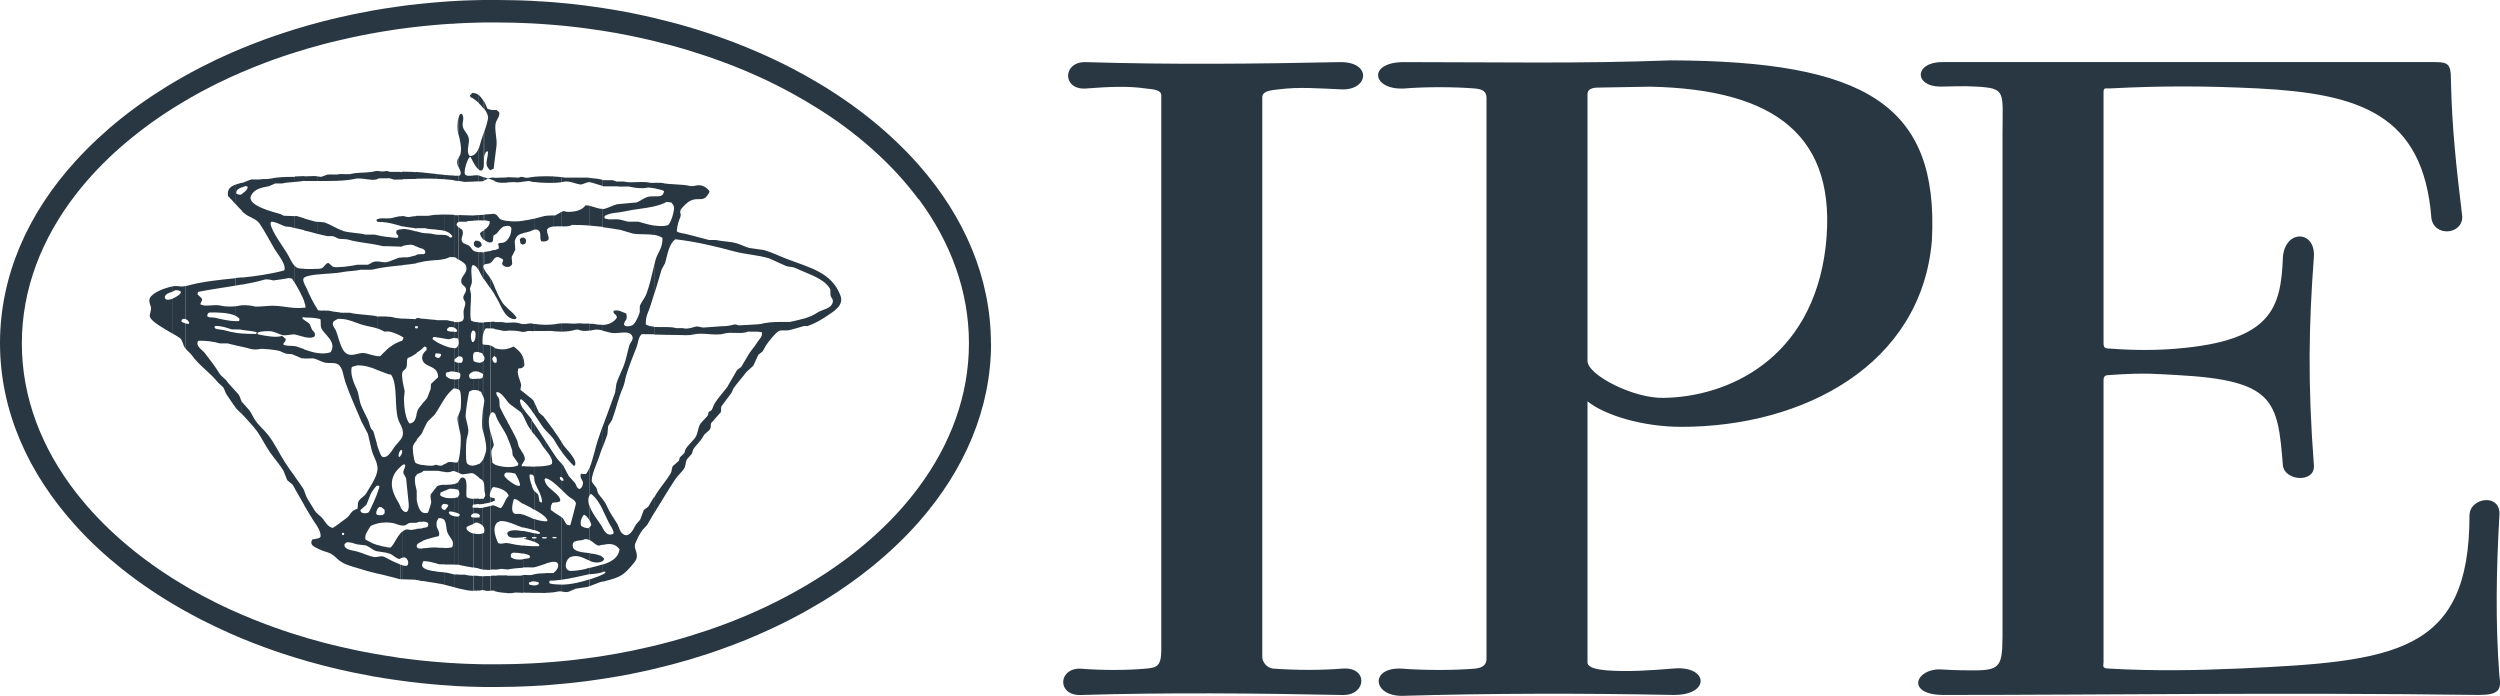
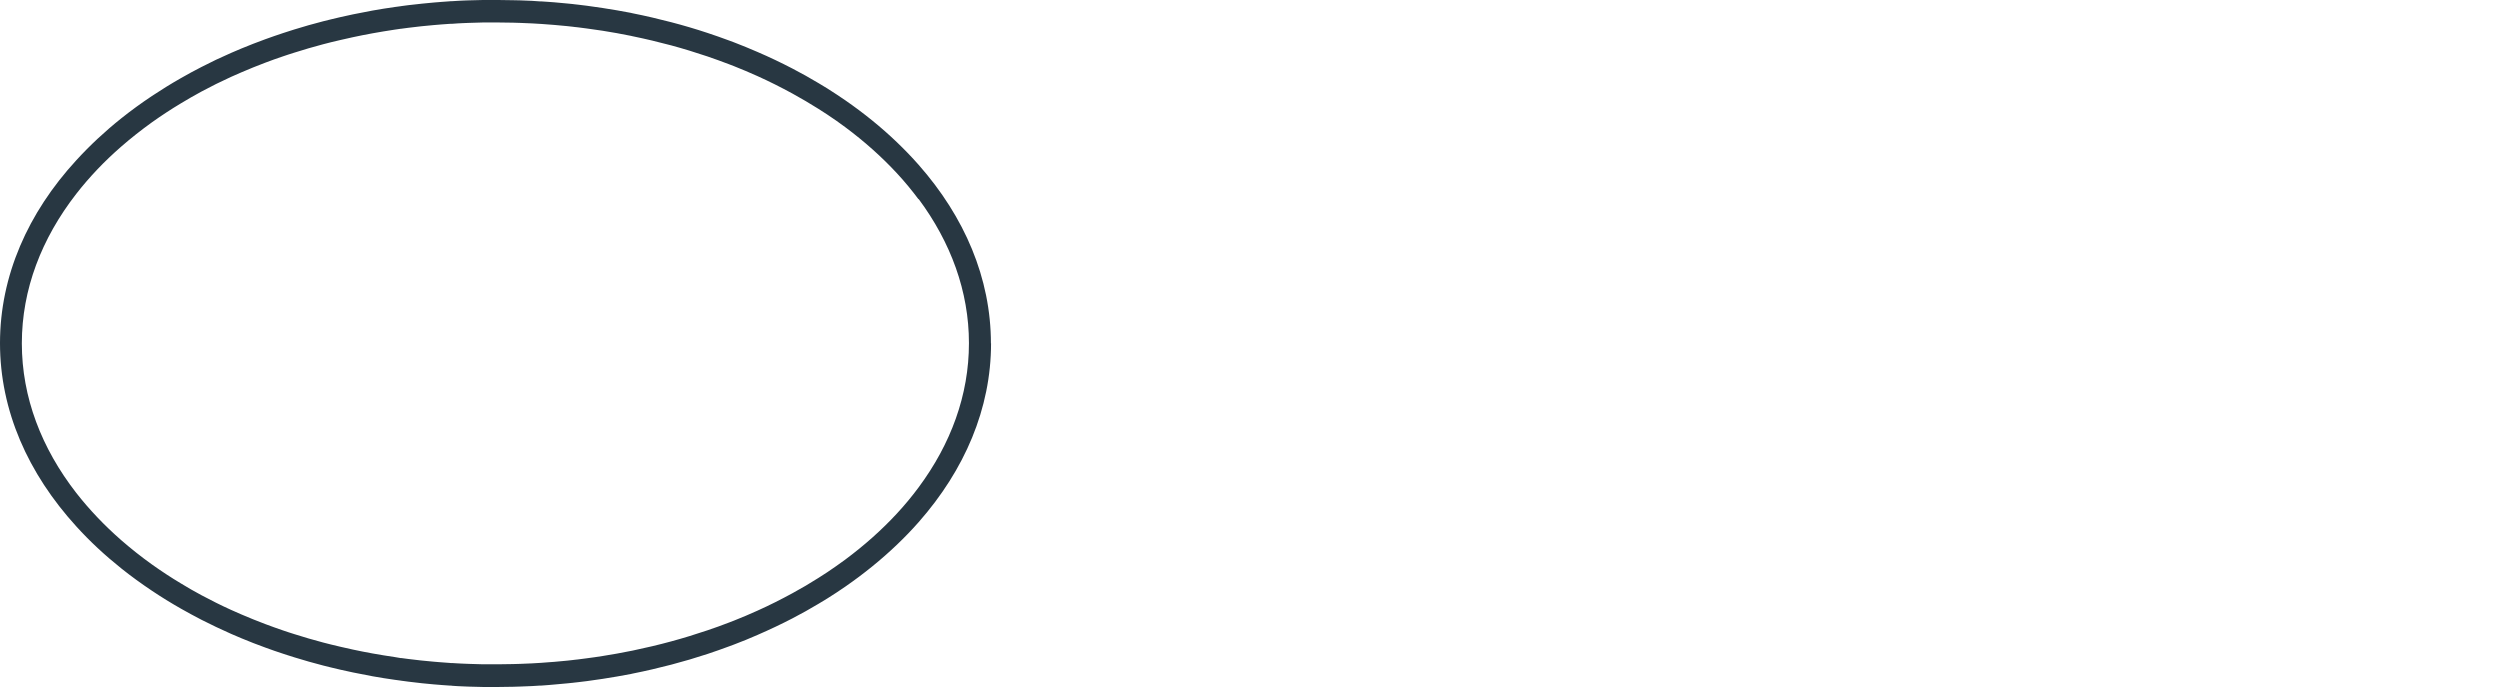
<svg xmlns="http://www.w3.org/2000/svg" width="140" height="39" viewBox="0 0 140 39" fill="none">
  <path d="M51.441 11.14C53.242 13.567 54.261 16.312 54.261 19.218C54.261 22.123 53.246 24.864 51.441 27.295C51.069 27.797 50.667 28.283 50.23 28.754C49.379 29.675 48.405 30.542 47.328 31.342C47.003 31.581 46.669 31.816 46.328 32.044C46.163 32.154 45.998 32.26 45.83 32.365C45.362 32.663 44.876 32.95 44.377 33.22C43.745 33.565 43.09 33.895 42.411 34.2C41.982 34.393 41.545 34.581 41.097 34.757C41.008 34.793 40.92 34.828 40.832 34.859C40.434 35.012 40.027 35.161 39.617 35.298C38.954 35.522 38.28 35.73 37.586 35.918C36.885 36.11 36.164 36.279 35.432 36.432L35.379 36.443L35.333 36.451C34.807 36.557 34.279 36.655 33.742 36.737C33.455 36.785 33.163 36.824 32.868 36.863C32.696 36.886 32.523 36.91 32.351 36.93C32.293 36.938 32.232 36.941 32.171 36.949L32.079 36.961C31.975 36.973 31.872 36.984 31.764 36.996C31.523 37.02 31.281 37.043 31.04 37.063C30.917 37.075 30.795 37.083 30.672 37.09C30.553 37.098 30.431 37.106 30.312 37.118C30.289 37.118 30.266 37.118 30.239 37.122C30.09 37.133 29.94 37.141 29.787 37.149C29.564 37.161 29.338 37.169 29.112 37.177C28.986 37.181 28.859 37.184 28.729 37.188C28.457 37.196 28.181 37.2 27.905 37.2C27.848 37.2 27.794 37.2 27.736 37.2C27.633 37.2 27.526 37.2 27.422 37.2H27.372C27.261 37.2 27.15 37.2 27.039 37.2C26.778 37.196 26.518 37.188 26.257 37.177C26.188 37.177 26.123 37.173 26.054 37.169C25.992 37.169 25.927 37.165 25.866 37.161C25.785 37.161 25.705 37.153 25.628 37.149C25.525 37.145 25.418 37.137 25.314 37.13H25.241L25.157 37.122C25.011 37.11 24.87 37.102 24.724 37.09C24.678 37.087 24.628 37.083 24.582 37.079C24.486 37.071 24.39 37.063 24.295 37.055C24.076 37.035 23.854 37.016 23.636 36.992C23.601 36.992 23.567 36.984 23.532 36.981C23.306 36.957 23.084 36.93 22.861 36.902C22.773 36.89 22.685 36.879 22.597 36.867C22.558 36.863 22.516 36.855 22.478 36.851H22.432C22.325 36.832 22.217 36.816 22.11 36.796C21.689 36.734 21.271 36.667 20.857 36.592C20.493 36.526 20.129 36.455 19.768 36.377C19.527 36.326 19.289 36.271 19.052 36.216C18.879 36.177 18.711 36.134 18.542 36.094C18.392 36.055 18.243 36.02 18.097 35.981C17.549 35.836 17.009 35.679 16.48 35.51C16.369 35.475 16.258 35.44 16.147 35.404C16.051 35.373 15.951 35.338 15.855 35.306C15.518 35.193 15.188 35.071 14.859 34.949C14.403 34.777 13.954 34.596 13.518 34.408C13.322 34.326 13.13 34.24 12.939 34.153C12.368 33.895 11.816 33.616 11.279 33.33C10.884 33.118 10.501 32.899 10.13 32.671C9.566 32.334 9.026 31.977 8.508 31.609C7.903 31.177 7.332 30.722 6.791 30.252C5.841 29.421 4.998 28.534 4.269 27.601C2.326 25.099 1.223 22.253 1.223 19.229C1.223 16.206 2.326 13.359 4.269 10.858C4.998 9.921 5.841 9.034 6.791 8.207C7.332 7.736 7.903 7.286 8.508 6.85C9.026 6.482 9.566 6.125 10.13 5.788C10.505 5.56 10.888 5.341 11.279 5.129C11.816 4.839 12.371 4.564 12.939 4.305C13.13 4.219 13.322 4.133 13.518 4.051C13.954 3.862 14.403 3.682 14.859 3.509C15.188 3.384 15.518 3.266 15.855 3.153C15.951 3.121 16.051 3.086 16.147 3.055C16.258 3.019 16.369 2.984 16.48 2.949C17.009 2.78 17.549 2.623 18.097 2.478C18.247 2.439 18.392 2.4 18.542 2.364C18.711 2.321 18.879 2.282 19.052 2.243C19.289 2.188 19.527 2.133 19.768 2.082C20.129 2.004 20.489 1.933 20.857 1.866C21.271 1.792 21.689 1.721 22.11 1.659C22.217 1.643 22.325 1.627 22.432 1.612C22.447 1.612 22.463 1.608 22.478 1.608C22.516 1.604 22.558 1.596 22.597 1.592C22.685 1.58 22.773 1.568 22.861 1.557C23.084 1.529 23.306 1.502 23.532 1.478C23.567 1.474 23.601 1.47 23.636 1.467C23.854 1.443 24.072 1.423 24.295 1.404C24.39 1.396 24.486 1.388 24.582 1.38C24.628 1.38 24.678 1.372 24.724 1.368C24.87 1.357 25.011 1.345 25.157 1.337C25.184 1.337 25.215 1.337 25.241 1.333H25.314C25.418 1.321 25.525 1.318 25.628 1.31C25.709 1.306 25.789 1.302 25.866 1.298C25.927 1.298 25.992 1.294 26.054 1.29C26.123 1.29 26.188 1.282 26.257 1.282C26.518 1.274 26.778 1.267 27.039 1.259C27.15 1.259 27.261 1.259 27.372 1.259H27.422C27.529 1.259 27.633 1.259 27.736 1.259C27.794 1.259 27.851 1.259 27.905 1.259C28.181 1.259 28.453 1.263 28.729 1.27C28.855 1.27 28.986 1.274 29.112 1.282C29.338 1.29 29.564 1.298 29.787 1.31C29.936 1.318 30.09 1.325 30.239 1.337C30.262 1.337 30.289 1.337 30.312 1.341C30.434 1.349 30.553 1.357 30.672 1.368C30.795 1.376 30.917 1.388 31.04 1.396C31.281 1.416 31.523 1.439 31.764 1.463C31.868 1.474 31.975 1.486 32.079 1.498L32.171 1.51C32.228 1.517 32.289 1.521 32.351 1.529C32.523 1.549 32.696 1.572 32.868 1.596C33.159 1.635 33.451 1.674 33.742 1.721C34.279 1.804 34.807 1.902 35.333 2.008L35.379 2.019L35.432 2.031C36.164 2.18 36.881 2.353 37.586 2.541C38.28 2.729 38.954 2.937 39.617 3.16C40.027 3.302 40.434 3.447 40.832 3.6C40.92 3.635 41.008 3.67 41.097 3.702C41.545 3.878 41.982 4.066 42.411 4.258C43.09 4.564 43.745 4.894 44.377 5.239C44.876 5.513 45.362 5.799 45.83 6.094C45.998 6.199 46.163 6.309 46.328 6.415C46.673 6.642 47.007 6.878 47.328 7.117C48.405 7.917 49.375 8.783 50.23 9.705C50.667 10.175 51.069 10.666 51.441 11.164V11.14ZM55.492 19.241C55.492 15.571 54.012 12.144 51.441 9.227C51.061 8.795 50.655 8.376 50.23 7.968C49.356 7.129 48.382 6.341 47.328 5.611C47.003 5.388 46.669 5.168 46.328 4.952C46.163 4.85 45.998 4.749 45.83 4.651C45.358 4.368 44.876 4.098 44.377 3.839C43.741 3.509 43.086 3.196 42.411 2.906C41.982 2.717 41.541 2.541 41.097 2.368C41.008 2.337 40.92 2.302 40.832 2.27C40.434 2.121 40.027 1.98 39.617 1.843C38.954 1.623 38.276 1.423 37.586 1.243C36.881 1.059 36.164 0.89 35.432 0.745C35.413 0.745 35.398 0.737 35.379 0.733C35.363 0.733 35.348 0.725 35.333 0.721C34.807 0.62 34.279 0.529 33.742 0.447C33.455 0.404 33.163 0.361 32.868 0.322C32.696 0.298 32.523 0.278 32.351 0.259C32.293 0.251 32.232 0.243 32.171 0.239C32.14 0.239 32.109 0.231 32.079 0.227C31.975 0.216 31.872 0.204 31.764 0.196C31.523 0.173 31.281 0.149 31.04 0.129C30.917 0.122 30.795 0.11 30.672 0.102C30.553 0.094 30.431 0.086 30.312 0.078H30.239C30.09 0.063 29.94 0.055 29.787 0.047C29.561 0.035 29.338 0.027 29.112 0.02C28.986 0.016 28.859 0.012 28.729 0.012C28.457 0.004 28.181 0 27.905 0C27.848 0 27.794 0 27.736 0C27.633 0 27.526 0 27.422 0H27.372C27.261 0 27.15 0 27.039 0C26.778 0.004 26.518 0.012 26.257 0.02C26.188 0.02 26.123 0.024 26.054 0.027C25.992 0.027 25.927 0.031 25.866 0.035C25.785 0.035 25.705 0.043 25.628 0.047C25.525 0.051 25.418 0.059 25.314 0.067H25.241L25.157 0.075C25.011 0.082 24.87 0.094 24.724 0.106C24.678 0.106 24.628 0.114 24.582 0.118C24.486 0.125 24.39 0.133 24.295 0.141C24.076 0.161 23.854 0.18 23.636 0.204C23.601 0.204 23.567 0.212 23.532 0.216C23.31 0.239 23.084 0.267 22.861 0.29C22.773 0.302 22.685 0.314 22.597 0.325C22.558 0.329 22.516 0.337 22.478 0.341L22.432 0.349C22.325 0.365 22.217 0.376 22.11 0.392C21.689 0.451 21.271 0.518 20.857 0.592C20.493 0.659 20.129 0.729 19.768 0.804C19.527 0.855 19.289 0.906 19.052 0.961C18.879 1 18.711 1.039 18.542 1.082C18.392 1.118 18.243 1.157 18.097 1.192C17.549 1.333 17.009 1.486 16.48 1.651C16.369 1.686 16.258 1.721 16.147 1.757C16.051 1.788 15.951 1.819 15.855 1.851C15.518 1.961 15.188 2.078 14.859 2.196C14.403 2.361 13.958 2.537 13.518 2.717C13.322 2.8 13.13 2.882 12.939 2.964C12.371 3.211 11.816 3.474 11.279 3.753C10.888 3.953 10.505 4.16 10.13 4.376C9.57 4.694 9.03 5.031 8.508 5.376C7.91 5.776 7.336 6.192 6.791 6.627C5.868 7.364 5.024 8.152 4.269 8.979C1.568 11.92 0 15.442 0 19.218C0 22.994 1.568 26.511 4.277 29.483C5.032 30.315 5.875 31.099 6.799 31.836C7.343 32.271 7.918 32.687 8.516 33.087C9.037 33.436 9.578 33.769 10.137 34.087C10.513 34.302 10.896 34.506 11.287 34.71C11.827 34.985 12.379 35.247 12.946 35.498C13.138 35.581 13.33 35.663 13.525 35.745C13.966 35.93 14.411 36.102 14.867 36.267C15.196 36.389 15.526 36.502 15.863 36.612C15.959 36.643 16.058 36.675 16.154 36.706C16.265 36.741 16.377 36.777 16.488 36.812C17.02 36.977 17.557 37.13 18.105 37.271C18.255 37.31 18.4 37.345 18.55 37.381C18.718 37.424 18.887 37.463 19.059 37.502C19.297 37.557 19.535 37.608 19.776 37.659C20.136 37.733 20.497 37.804 20.864 37.871C21.278 37.945 21.696 38.012 22.118 38.071C22.225 38.086 22.332 38.098 22.44 38.114L22.486 38.122C22.524 38.126 22.566 38.133 22.605 38.137C22.693 38.149 22.781 38.161 22.869 38.173C23.091 38.2 23.314 38.227 23.54 38.251C23.574 38.251 23.609 38.259 23.643 38.263C23.862 38.286 24.08 38.306 24.302 38.326C24.398 38.333 24.494 38.341 24.59 38.349C24.636 38.353 24.686 38.357 24.732 38.361C24.877 38.373 25.019 38.38 25.165 38.392H25.249L25.322 38.404C25.425 38.412 25.533 38.416 25.636 38.424C25.717 38.428 25.797 38.431 25.874 38.435L26.061 38.443C26.131 38.443 26.196 38.451 26.265 38.451C26.525 38.459 26.786 38.467 27.047 38.471C27.158 38.471 27.269 38.471 27.38 38.471H27.43C27.537 38.471 27.64 38.471 27.744 38.471C27.802 38.471 27.855 38.471 27.913 38.471C28.189 38.471 28.461 38.467 28.737 38.459C28.863 38.459 28.993 38.455 29.12 38.447C29.346 38.439 29.572 38.431 29.794 38.42C29.944 38.412 30.097 38.404 30.247 38.392H30.32C30.438 38.38 30.561 38.373 30.68 38.365C30.802 38.357 30.925 38.345 31.048 38.333C31.289 38.314 31.531 38.29 31.772 38.267C31.875 38.255 31.983 38.247 32.086 38.235C32.117 38.235 32.148 38.227 32.178 38.224C32.24 38.216 32.297 38.212 32.358 38.204C32.531 38.184 32.703 38.161 32.876 38.141C33.167 38.102 33.458 38.063 33.75 38.016C34.286 37.933 34.815 37.843 35.34 37.741C35.355 37.741 35.371 37.733 35.386 37.73C35.405 37.73 35.421 37.722 35.44 37.718C36.172 37.573 36.889 37.404 37.594 37.22C38.284 37.039 38.962 36.839 39.625 36.62C40.035 36.483 40.441 36.341 40.84 36.192C40.928 36.161 41.016 36.126 41.104 36.094C41.553 35.926 41.99 35.745 42.419 35.557C43.093 35.263 43.753 34.953 44.385 34.624C44.883 34.365 45.366 34.095 45.838 33.812C46.006 33.714 46.171 33.612 46.336 33.51C46.677 33.295 47.01 33.079 47.336 32.852C48.39 32.122 49.36 31.334 50.237 30.495C50.663 30.087 51.069 29.668 51.448 29.236C54.016 26.319 55.499 22.888 55.499 19.222" fill="#283742" />
-   <path d="M9.673 16.037V16.328C9.512 16.398 9.374 16.394 9.236 16.582C9.19 16.833 9.432 16.818 9.673 16.72V18.688C9.183 18.402 8.489 18.017 8.397 17.751C8.343 17.598 8.516 17.355 8.439 17.147C8.401 17.037 8.316 16.849 8.397 16.688C8.546 16.382 9.24 16.112 9.673 16.037V16.037ZM10.371 16.022V17.865C10.348 17.861 10.321 17.853 10.29 17.853C10.259 17.861 10.233 17.872 10.202 17.88C10.175 17.927 10.164 17.931 10.16 18.014C10.221 18.049 10.29 18.084 10.371 18.104V19.5C10.371 19.5 10.348 19.465 10.336 19.449C10.236 19.292 10.221 19.037 10.076 18.931C9.987 18.868 9.842 18.782 9.677 18.684V16.716C9.88 16.633 10.083 16.492 10.122 16.402V16.328C10.037 16.269 9.968 16.245 9.803 16.253C9.761 16.284 9.719 16.308 9.677 16.324V16.033C9.715 16.026 9.754 16.022 9.788 16.018C9.964 15.998 10.137 16.084 10.374 16.018L10.371 16.022ZM13.191 15.571V15.994C12.479 16.116 11.75 16.214 11.103 16.343C11.076 16.39 11.064 16.394 11.061 16.477C11.141 16.582 11.256 16.633 11.321 16.759C11.302 16.904 11.237 16.912 11.222 17.041C11.505 17.21 11.988 17.018 12.364 17.116C12.567 17.171 12.923 17.178 13.195 17.151V17.688C12.835 17.504 12.195 17.492 11.743 17.5C11.708 17.516 11.678 17.531 11.643 17.543C11.628 17.59 11.616 17.641 11.601 17.692C11.647 17.802 11.911 17.763 12.049 17.794C12.36 17.869 12.816 17.982 13.199 17.982V18.445H12.973C12.709 18.359 12.433 18.249 12.061 18.253C12.046 18.268 12.03 18.28 12.019 18.296V18.37C12.176 18.48 12.394 18.437 12.613 18.504C12.797 18.559 12.992 18.602 13.199 18.633V19.339C13.046 19.304 12.893 19.272 12.743 19.229H12.31C11.954 19.127 11.589 19.076 11.126 19.08C11.11 19.088 11.095 19.1 11.084 19.111C10.938 19.374 11.356 19.617 11.475 19.778C11.758 20.155 12.038 20.496 12.283 20.904C12.406 21.107 12.632 21.201 12.758 21.421L13.199 21.915V22.833C13.027 22.578 12.847 22.343 12.686 22.088C12.601 21.954 12.582 21.813 12.498 21.688C12.402 21.598 12.306 21.511 12.21 21.421C11.758 20.857 11.16 20.48 10.735 19.884C10.639 19.751 10.486 19.645 10.382 19.508V18.112C10.444 18.127 10.509 18.139 10.578 18.139C10.582 18.112 10.589 18.08 10.593 18.049C10.539 17.967 10.489 17.896 10.382 17.869V16.026H10.39C11.279 15.771 12.233 15.677 13.199 15.579L13.191 15.571ZM13.199 10.336V11.442C13.046 11.273 12.9 11.104 12.774 10.983C12.697 10.587 12.923 10.434 13.199 10.336ZM13.548 22.511V23.194L13.234 22.884L13.199 22.829V21.911L13.364 22.096C13.448 22.225 13.464 22.35 13.536 22.495L13.548 22.507V22.511ZM13.548 18.676V19.417C13.429 19.39 13.314 19.366 13.199 19.343V18.637C13.31 18.653 13.429 18.669 13.548 18.676V18.676ZM13.548 17.096V18.472C13.51 18.465 13.475 18.457 13.437 18.449H13.199V17.986C13.268 17.986 13.333 17.986 13.395 17.974C13.398 17.935 13.402 17.896 13.41 17.857C13.36 17.79 13.287 17.735 13.199 17.688V17.151C13.28 17.143 13.349 17.131 13.41 17.116C13.452 17.104 13.498 17.1 13.552 17.092L13.548 17.096ZM13.552 15.535V15.931C13.437 15.951 13.318 15.971 13.203 15.99V15.567L13.552 15.531V15.535ZM13.552 10.226V10.481C13.372 10.556 13.191 10.654 13.238 10.842C13.31 10.889 13.364 10.905 13.498 10.901C13.513 10.885 13.533 10.869 13.552 10.854V11.803C13.433 11.693 13.314 11.563 13.203 11.438V10.332C13.318 10.293 13.441 10.261 13.552 10.23V10.226ZM16.522 26.691V27.369L16.388 27.142C16.288 27.06 16.185 26.974 16.085 26.891C16.016 26.719 15.951 26.546 15.882 26.374C15.671 26.017 15.357 25.668 15.115 25.323C14.839 24.931 14.648 24.491 14.364 24.111C14.146 23.817 13.858 23.527 13.613 23.252L13.552 23.194V22.511L13.973 22.986C14.081 23.146 14.157 23.319 14.261 23.488C14.464 23.809 14.797 24.076 15.027 24.374C15.376 24.829 15.614 25.342 15.924 25.836C16.104 26.123 16.311 26.409 16.518 26.691H16.522ZM16.518 17.241V18.731C16.284 18.704 16.012 18.825 15.778 18.755C15.617 18.708 15.449 18.614 15.242 18.563C15.054 18.515 14.464 18.555 14.403 18.653C14.422 18.676 14.441 18.7 14.46 18.727C14.717 18.786 15.541 18.943 15.79 18.802C15.844 18.845 15.897 18.892 15.947 18.935C15.966 18.955 15.985 18.974 16.005 18.994C15.989 19.111 15.936 19.163 15.874 19.229V19.304C16.031 19.386 16.296 19.351 16.511 19.386V19.904L16.365 19.837C16.25 19.825 16.135 19.817 16.02 19.809C15.89 19.755 15.759 19.7 15.629 19.645C15.457 19.594 14.694 19.512 14.56 19.543C14.433 19.57 14.219 19.59 14.054 19.543C13.885 19.496 13.716 19.453 13.544 19.417V18.676C13.786 18.696 14.046 18.704 14.33 18.7C14.345 18.684 14.36 18.669 14.372 18.657V18.629C14.372 18.629 14.36 18.61 14.357 18.598C14.088 18.523 13.82 18.519 13.544 18.472V17.096C13.789 17.076 14.127 17.12 14.268 17.163C14.38 17.198 15.031 17.12 15.25 17.12C15.683 17.12 16.104 17.218 16.511 17.245L16.518 17.241ZM16.511 9.885V10.191C16.261 10.207 16.008 10.222 15.801 10.273H15.411C15.299 10.324 15.188 10.371 15.077 10.422C14.648 10.508 14.245 10.563 14.05 10.971C13.832 11.524 15.315 11.869 15.713 11.991C15.771 12.018 15.828 12.05 15.886 12.081L16.511 12.104V12.775C16.43 12.755 16.349 12.736 16.277 12.712C16.177 12.7 16.074 12.693 15.974 12.681C15.74 12.602 15.476 12.426 15.192 12.414C15.177 12.442 15.161 12.473 15.15 12.504C15.169 12.932 15.939 13.92 16.146 14.308C16.238 14.477 16.353 14.743 16.511 14.904V15.853C16.438 15.732 16.38 15.641 16.349 15.598C16.288 15.59 16.223 15.579 16.162 15.571C16.096 15.598 15.315 15.708 15.307 15.704C15.211 15.681 14.958 15.614 14.801 15.661C14.41 15.775 13.981 15.865 13.54 15.943V15.547C14.337 15.461 15.138 15.355 15.913 15.143C16.077 14.853 15.499 14.159 15.376 13.947C15.104 13.473 14.847 12.987 14.552 12.544C14.391 12.304 14.153 12.23 13.889 12.085C13.774 12.022 13.655 11.928 13.54 11.818V10.869C13.655 10.775 13.805 10.677 13.862 10.548V10.446C13.82 10.438 13.778 10.426 13.732 10.418C13.678 10.446 13.609 10.469 13.54 10.501V10.246H13.559C13.716 10.195 13.904 10.097 14.081 10.05H14.544C14.705 10.007 14.931 10.05 15.123 10.007C15.502 9.924 15.901 9.905 16.38 9.905H16.514L16.511 9.885ZM17.043 27.487V28.291C16.867 27.985 16.694 27.679 16.511 27.369V26.691C16.668 26.911 16.829 27.126 16.97 27.346C16.997 27.389 17.02 27.436 17.043 27.487ZM17.043 19.559V20.068H16.898L16.511 19.9V19.382C16.545 19.386 16.579 19.394 16.61 19.406C16.737 19.445 16.882 19.5 17.043 19.555V19.559ZM17.043 17.226V17.763H16.959C16.947 17.786 16.94 17.814 16.932 17.837C16.963 17.869 17.001 17.896 17.047 17.927V18.872C16.863 18.833 16.683 18.77 16.572 18.743C16.553 18.739 16.537 18.735 16.518 18.731V17.241C16.698 17.253 16.875 17.253 17.051 17.229L17.043 17.226ZM17.051 15.049V15.531C17.024 15.551 17.005 15.571 16.993 15.594C16.963 15.696 17.001 15.798 17.051 15.892V16.904C16.936 16.594 16.691 16.143 16.518 15.853V14.904C16.572 14.959 16.629 14.998 16.691 15.018C16.737 15.034 16.878 15.045 17.051 15.049V15.049ZM17.051 12.222V12.893C16.871 12.853 16.691 12.81 16.518 12.771V12.101H16.629C16.763 12.144 16.905 12.183 17.047 12.226L17.051 12.222ZM17.047 9.865V10.124H17.032C16.875 10.159 16.694 10.175 16.514 10.187V9.881L17.047 9.861V9.865ZM17.047 18.876V17.931C17.158 18.006 17.296 18.076 17.35 18.166C17.392 18.268 17.438 18.374 17.48 18.476C17.572 18.594 17.641 18.567 17.637 18.802C17.614 18.833 17.599 18.853 17.564 18.876C17.423 18.935 17.231 18.916 17.043 18.876H17.047ZM17.798 30.15V30.718C17.561 30.616 17.315 30.483 17.492 30.209C17.591 30.189 17.702 30.181 17.798 30.154V30.15ZM17.798 28.781V29.522C17.722 29.397 17.633 29.283 17.576 29.189C17.388 28.891 17.212 28.593 17.039 28.299V27.495C17.101 27.644 17.139 27.809 17.227 27.946C17.361 28.154 17.48 28.35 17.618 28.581C17.664 28.656 17.725 28.718 17.794 28.781H17.798ZM17.794 19.77V20.151C17.71 20.115 17.622 20.084 17.53 20.068L17.039 20.08V19.57C17.273 19.653 17.53 19.735 17.794 19.774V19.77ZM17.794 17.343V17.837C17.564 17.794 17.319 17.778 17.039 17.778V17.241C17.058 17.241 17.078 17.233 17.097 17.229C17.124 17.182 17.097 17.061 17.039 16.912V15.9C17.081 15.979 17.131 16.049 17.154 16.108C17.338 16.539 17.545 16.967 17.794 17.343ZM17.794 15.053V15.367C17.461 15.402 17.166 15.453 17.039 15.543V15.061C17.285 15.069 17.591 15.065 17.794 15.053ZM17.794 12.422V13.104C17.764 13.097 17.733 13.089 17.702 13.077C17.503 13.014 17.273 12.959 17.035 12.908V12.238C17.254 12.3 17.476 12.363 17.672 12.414L17.791 12.426L17.794 12.422ZM17.794 9.877V10.136H17.039V9.877L17.618 9.858C17.679 9.858 17.737 9.869 17.794 9.881V9.877ZM19.212 29.154V29.836H19.174C19.174 29.836 19.155 29.86 19.147 29.875V29.934C19.147 29.934 19.166 29.954 19.174 29.961H19.212V31.522C19.147 31.487 19.086 31.451 19.032 31.412C18.856 31.283 18.722 31.11 18.511 30.997C18.365 30.922 18.155 30.883 18.02 30.82C17.955 30.789 17.875 30.761 17.794 30.726V30.157C17.86 30.138 17.913 30.11 17.948 30.067C17.978 29.887 17.894 29.695 17.794 29.526V28.785C17.89 28.867 17.99 28.942 18.063 29.032C18.227 29.232 18.346 29.507 18.641 29.565C18.845 29.436 19.025 29.295 19.212 29.154V29.154ZM19.212 17.516V17.869C19.12 17.857 19.025 17.853 18.917 17.857C18.825 17.923 18.664 17.959 18.641 18.092C18.614 18.257 18.768 18.41 18.814 18.519C18.94 18.833 19.029 19.3 19.212 19.59V20.904C19.159 20.703 19.086 20.519 18.959 20.425C18.733 20.26 18.473 20.382 18.136 20.292C18.02 20.26 17.909 20.202 17.794 20.151V19.77C18.036 19.806 18.281 19.802 18.511 19.727C18.898 19.135 18.113 18.708 17.99 18.366C17.928 18.194 17.994 17.99 17.932 17.865C17.886 17.853 17.84 17.845 17.791 17.837V17.343L17.814 17.378C18.001 17.418 18.312 17.359 18.534 17.422C18.668 17.461 18.979 17.476 19.113 17.512H19.209L19.212 17.516ZM19.212 14.947V15.23C19.17 15.237 19.128 15.245 19.09 15.253C18.86 15.304 18.285 15.32 17.794 15.371V15.057C17.89 15.049 17.959 15.041 17.994 15.03C18.166 14.971 18.193 14.771 18.385 14.72C18.473 14.794 18.557 14.869 18.645 14.939C18.749 14.975 18.975 14.967 19.216 14.943L19.212 14.947ZM19.216 12.932V13.387L18.979 13.371C18.883 13.34 18.745 13.249 18.634 13.222H18.316C18.17 13.183 17.978 13.151 17.798 13.1V12.418L18.17 12.453C18.503 12.571 18.841 12.799 19.166 12.912L19.216 12.928V12.932ZM19.216 9.752V10.108C18.741 10.144 18.231 10.132 17.837 10.136H17.798V9.877C17.879 9.893 17.951 9.912 18.009 9.897C18.116 9.858 18.22 9.818 18.327 9.779C18.565 9.748 18.814 9.807 19.021 9.748H19.216V9.752ZM20.803 27.15V27.585C20.803 27.585 20.78 27.624 20.768 27.64C20.688 27.848 20.604 28.052 20.523 28.26C20.412 28.358 20.301 28.456 20.19 28.558C20.144 28.758 20.504 28.785 20.638 28.691C20.665 28.671 20.726 28.558 20.803 28.397V29.432C20.78 29.444 20.757 29.459 20.742 29.471C20.688 29.561 20.634 29.648 20.581 29.738C20.492 29.891 20.427 29.993 20.466 30.212C20.558 30.267 20.673 30.33 20.803 30.389V30.718C20.696 30.652 20.596 30.585 20.492 30.542C20.324 30.522 20.155 30.503 19.987 30.483C19.818 30.436 19.665 30.361 19.423 30.365C19.381 30.401 19.335 30.436 19.293 30.467V30.585C19.393 30.805 19.734 30.816 19.987 30.883C20.247 30.95 20.515 31.079 20.803 31.161V32.04C20.638 31.997 20.477 31.953 20.32 31.902C19.967 31.789 19.542 31.695 19.212 31.526V29.965H19.247C19.266 29.926 19.274 29.914 19.274 29.848L19.209 29.84V29.158C19.262 29.118 19.32 29.075 19.373 29.036C19.661 28.836 19.592 28.62 20.021 28.487C20.033 28.369 20.04 28.252 20.052 28.134C20.14 27.899 20.404 27.817 20.515 27.617C20.596 27.471 20.7 27.315 20.795 27.154L20.803 27.15ZM20.795 19.876V20.594C20.561 20.511 20.316 20.453 20.01 20.46C19.91 20.488 19.806 20.519 19.707 20.547C19.58 20.911 19.841 21.523 19.967 21.774C20.098 22.037 20.102 22.39 20.213 22.676C20.316 22.942 20.485 23.252 20.604 23.503C20.688 23.688 20.696 23.844 20.791 24.021H20.795V25.131C20.723 24.844 20.692 24.633 20.604 24.299C20.485 24.068 20.362 23.837 20.243 23.605C19.933 22.86 19.611 22.182 19.347 21.417C19.293 21.264 19.258 21.08 19.209 20.904V19.59C19.258 19.672 19.32 19.743 19.389 19.79C19.707 20.009 20.098 19.719 20.427 19.774C20.554 19.798 20.669 19.837 20.795 19.872V19.876ZM20.795 17.665V18.308C20.608 18.268 20.427 18.233 20.213 18.163C19.875 18.057 19.603 17.912 19.209 17.865V17.512H19.592C19.967 17.61 20.397 17.61 20.795 17.665V17.665ZM20.795 14.724V15.104H20.197C19.914 15.175 19.534 15.175 19.209 15.23V14.947C19.534 14.916 19.891 14.853 20.01 14.826H20.604L20.795 14.728V14.724ZM20.795 13.136V13.657C20.339 13.583 19.868 13.532 19.431 13.402L19.209 13.387V12.932C19.588 13.049 20.075 13.034 20.458 13.136H20.795V13.136ZM20.795 9.626V10.065C20.5 10.05 20.167 9.952 19.879 10.014C19.676 10.062 19.446 10.089 19.209 10.108V9.752H19.607C19.96 9.65 20.408 9.685 20.795 9.63V9.626ZM21.106 31.189V32.114C21.002 32.087 20.899 32.063 20.795 32.036V31.157L20.864 31.177C20.949 31.201 21.029 31.197 21.106 31.189ZM21.106 30.514V30.871C21.106 30.871 21.067 30.859 21.052 30.855C20.964 30.824 20.88 30.773 20.795 30.722V30.393C20.891 30.436 20.995 30.479 21.106 30.514V30.514ZM21.106 27.691V28.569C21.087 28.616 21.071 28.667 21.067 28.738C21.071 28.758 21.079 28.777 21.083 28.797C21.09 28.801 21.098 28.809 21.106 28.812V29.326C20.983 29.354 20.876 29.393 20.795 29.436V28.401C20.891 28.197 21.014 27.926 21.106 27.691V27.691ZM21.106 26.487V27.197H21.094C20.998 27.299 20.88 27.456 20.795 27.585V27.15C20.922 26.938 21.044 26.715 21.106 26.487ZM21.106 24.852V25.974C21.037 25.73 20.903 25.499 20.849 25.319C20.83 25.252 20.811 25.189 20.795 25.127V24.021L20.906 24.146C20.949 24.268 21.021 24.558 21.106 24.848V24.852ZM21.106 19.939V20.707C21.002 20.664 20.903 20.625 20.795 20.586V19.868C20.891 19.896 20.991 19.923 21.106 19.939ZM21.106 17.712V18.382C20.998 18.351 20.895 18.327 20.795 18.304V17.661C20.899 17.672 21.006 17.692 21.106 17.712ZM21.106 14.637V15.041C21.021 15.057 20.933 15.077 20.849 15.1H20.795V14.72L20.891 14.673C20.968 14.649 21.037 14.641 21.106 14.641V14.637ZM21.106 13.167V13.712C21.002 13.693 20.899 13.673 20.795 13.657V13.136H20.979C21.021 13.147 21.064 13.155 21.106 13.167V13.167ZM21.106 12.293V12.379L21.083 12.351V12.308C21.083 12.308 21.098 12.296 21.106 12.293ZM21.106 9.575V10.042C21.01 10.069 20.906 10.073 20.795 10.069V9.63C20.864 9.618 20.929 9.607 20.991 9.591C21.029 9.579 21.064 9.575 21.102 9.575H21.106ZM21.155 31.181V32.126L21.102 32.114V31.189C21.102 31.189 21.14 31.185 21.155 31.181ZM21.155 30.53V30.883C21.155 30.883 21.117 30.875 21.102 30.867V30.51L21.155 30.53ZM21.155 28.84V29.314L21.102 29.326V28.812C21.102 28.812 21.14 28.832 21.155 28.84V28.84ZM21.155 27.55V28.479C21.133 28.507 21.117 28.534 21.102 28.566V27.687C21.121 27.636 21.14 27.589 21.155 27.546V27.55ZM21.155 25.036V27.201C21.155 27.201 21.121 27.201 21.102 27.201V26.491C21.117 26.436 21.129 26.385 21.136 26.33C21.152 26.213 21.136 26.095 21.102 25.981V24.86C21.121 24.923 21.136 24.985 21.155 25.044V25.036ZM21.155 19.955V20.739L21.102 20.715V19.947C21.102 19.947 21.136 19.951 21.155 19.951V19.955ZM21.155 17.735V18.41L21.102 18.394V17.723L21.155 17.735ZM21.155 14.649V15.037L21.102 15.049V14.645C21.102 14.645 21.14 14.645 21.155 14.645V14.649ZM21.155 13.179V13.72L21.102 13.708V13.163L21.155 13.175V13.179ZM21.155 12.265V12.426H21.148L21.102 12.379V12.293C21.102 12.293 21.136 12.273 21.155 12.265ZM21.155 9.575V10.018C21.155 10.018 21.121 10.034 21.102 10.038V9.571C21.102 9.571 21.14 9.571 21.155 9.571V9.575ZM21.654 31.252V32.24C21.489 32.2 21.32 32.161 21.155 32.122V31.177C21.274 31.161 21.382 31.138 21.497 31.173L21.658 31.255L21.654 31.252ZM21.654 30.64V30.953C21.489 30.922 21.309 30.91 21.155 30.875V30.522C21.32 30.577 21.489 30.616 21.654 30.636V30.64ZM21.654 25.554V29.256C21.485 29.256 21.309 29.275 21.155 29.307V28.832C21.224 28.856 21.294 28.852 21.424 28.848C21.462 28.812 21.5 28.781 21.539 28.746V28.554C21.481 28.503 21.424 28.456 21.366 28.405C21.324 28.401 21.278 28.393 21.236 28.389C21.205 28.416 21.178 28.444 21.155 28.471V27.542C21.213 27.389 21.251 27.268 21.251 27.221C21.221 27.205 21.194 27.197 21.155 27.193V25.029C21.24 25.299 21.328 25.534 21.409 25.578C21.497 25.613 21.577 25.597 21.654 25.554V25.554ZM21.654 19.59V20.915C21.477 20.86 21.317 20.794 21.155 20.727V19.943C21.198 19.943 21.244 19.947 21.294 19.947C21.412 19.821 21.531 19.704 21.654 19.59V19.59ZM21.654 17.727V18.563L21.539 18.57C21.424 18.515 21.309 18.461 21.194 18.41L21.159 18.398V17.723H21.658L21.654 17.727ZM21.654 14.681V14.951C21.485 14.975 21.32 14.998 21.155 15.03V14.641C21.328 14.653 21.481 14.708 21.654 14.681ZM21.654 13.265V13.79L21.435 13.783C21.343 13.759 21.247 13.736 21.152 13.72V13.179C21.309 13.214 21.481 13.242 21.65 13.265H21.654ZM21.65 12.23V12.461C21.493 12.438 21.328 12.422 21.152 12.426V12.265C21.294 12.21 21.466 12.226 21.65 12.23ZM21.65 9.579V9.987H21.217C21.194 9.999 21.175 10.011 21.152 10.018V9.575C21.286 9.583 21.42 9.626 21.562 9.587C21.593 9.579 21.619 9.579 21.65 9.579V9.579ZM22.428 31.616C22.259 31.553 22.091 31.463 22.014 31.44L21.654 31.255V32.244C21.903 32.302 22.148 32.365 22.378 32.432H22.432V31.62L22.428 31.616ZM22.428 29.867V31.275L22.374 31.306C22.156 31.267 22.033 31.087 21.838 31.012C21.78 30.989 21.715 30.973 21.65 30.961V30.648C21.73 30.655 21.807 30.663 21.88 30.659C22.091 30.448 22.206 30.107 22.424 29.871L22.428 29.867ZM22.424 24.64V25.225C22.355 25.307 22.302 25.425 22.328 25.558C22.332 25.566 22.336 25.578 22.344 25.585H22.386C22.386 25.585 22.413 25.55 22.424 25.534V26.142C21.803 26.691 21.807 27.33 22.298 28.111C22.348 28.189 22.382 28.283 22.424 28.373V29.416C22.279 29.385 22.137 29.318 22.022 29.295C21.907 29.271 21.776 29.259 21.646 29.259V25.558C21.865 25.433 22.041 25.08 22.137 24.962C22.221 24.864 22.332 24.754 22.42 24.637L22.424 24.64ZM22.42 19.116V23.758C22.374 23.668 22.332 23.586 22.309 23.515C22.064 22.778 22.294 21.547 21.903 20.986C21.811 20.966 21.727 20.947 21.642 20.919V19.594C21.861 19.398 22.102 19.229 22.42 19.111V19.116ZM22.42 17.833V18.798C22.221 18.696 21.976 18.598 21.761 18.559L21.646 18.567V17.731H21.661C21.88 17.731 22.041 17.77 22.167 17.806C22.198 17.814 22.298 17.825 22.424 17.833H22.42ZM22.424 14.422V14.865C22.167 14.892 21.907 14.916 21.646 14.951V14.681C21.646 14.681 21.673 14.677 21.688 14.673C21.88 14.626 22.095 14.516 22.294 14.449C22.336 14.434 22.378 14.426 22.42 14.422H22.424ZM22.42 12.838V13.81L21.642 13.787V13.261C21.853 13.289 22.06 13.308 22.248 13.324C22.267 13.304 22.286 13.285 22.305 13.265V13.206C22.259 13.143 22.209 13.124 22.19 13.03C22.194 12.991 22.198 12.951 22.206 12.912C22.267 12.873 22.34 12.853 22.42 12.842V12.838ZM22.42 12.108V12.646C22.175 12.575 21.922 12.504 21.642 12.461V12.23C21.753 12.23 21.865 12.23 21.976 12.202C22.083 12.175 22.263 12.124 22.42 12.108V12.108ZM22.42 9.63V10.054C22.302 10.054 22.183 10.058 22.064 10.058C21.983 10.034 21.899 10.007 21.819 9.983H21.646V9.575C21.727 9.579 21.792 9.614 21.834 9.626H22.424L22.42 9.63ZM22.543 31.659V32.44H22.42V31.62C22.462 31.636 22.505 31.651 22.543 31.659V31.659ZM22.543 29.758V31.224C22.501 31.236 22.459 31.255 22.42 31.275V29.867C22.459 29.828 22.497 29.789 22.543 29.758V29.758ZM22.543 28.573V29.432C22.501 29.432 22.462 29.424 22.42 29.416V28.373C22.455 28.448 22.489 28.518 22.543 28.573ZM22.543 24.425V26.044C22.501 26.076 22.459 26.111 22.42 26.142V25.534C22.482 25.46 22.528 25.397 22.524 25.229C22.508 25.217 22.493 25.209 22.482 25.201H22.439L22.42 25.221V24.637C22.47 24.57 22.516 24.499 22.543 24.425V24.425ZM22.543 19.057V20.841C22.543 20.841 22.531 20.864 22.528 20.88C22.501 20.966 22.516 21.127 22.543 21.303V24.048C22.512 23.946 22.466 23.848 22.42 23.758V19.116C22.455 19.104 22.489 19.092 22.524 19.08L22.539 19.057H22.543ZM22.543 17.845V18.868C22.505 18.845 22.462 18.821 22.42 18.802V17.837L22.543 17.845ZM22.543 14.422V14.857L22.42 14.869V14.426C22.462 14.422 22.501 14.422 22.543 14.422ZM22.543 12.834V13.794C22.508 13.802 22.482 13.81 22.455 13.818H22.42V12.845C22.459 12.842 22.501 12.838 22.543 12.838V12.834ZM22.543 12.108V12.685L22.42 12.649V12.112C22.462 12.108 22.505 12.104 22.543 12.108V12.108ZM22.543 9.634V10.054H22.42V9.634H22.543ZM23.336 29.632V32.487C23.309 32.479 23.279 32.471 23.252 32.463L22.547 32.44V31.659C22.681 31.698 22.796 31.706 22.834 31.632C22.911 31.471 22.804 31.275 22.704 31.232C22.65 31.208 22.597 31.212 22.547 31.224V29.758C22.593 29.722 22.646 29.691 22.704 29.667C22.846 29.608 22.938 29.703 23.095 29.667C23.175 29.648 23.26 29.64 23.34 29.632H23.336ZM23.34 23.229V24.648C23.264 24.738 23.191 24.832 23.137 24.95C23.079 25.084 23.168 25.762 23.252 25.895C23.267 25.919 23.298 25.942 23.336 25.966V26.601C23.306 26.625 23.279 26.656 23.252 26.695C23.195 26.981 23.279 27.232 23.336 27.475V29.279C23.198 29.287 23.041 29.256 22.888 29.299C22.826 29.338 22.761 29.377 22.7 29.416C22.646 29.432 22.597 29.436 22.543 29.432V28.573C22.574 28.609 22.612 28.636 22.658 28.66C22.888 28.75 22.903 28.377 22.888 28.216C22.838 27.738 22.792 27.26 22.742 26.781C22.696 26.691 22.646 26.605 22.597 26.515C22.551 26.326 22.696 26.236 22.696 26.04C22.689 26.032 22.677 26.021 22.666 26.013H22.577L22.535 26.044V24.425C22.535 24.425 22.543 24.401 22.547 24.389C22.577 24.276 22.566 24.162 22.535 24.048V21.303C22.577 21.543 22.643 21.802 22.662 21.903C22.646 22.045 22.635 22.19 22.62 22.331C22.623 22.774 22.704 23.48 22.938 23.719C23.225 23.676 23.271 23.456 23.329 23.225L23.34 23.229ZM23.329 17.845V18.276L23.256 18.261C23.252 18.296 23.248 18.331 23.241 18.363C23.275 18.382 23.29 18.394 23.325 18.402V19.786C23.164 19.896 22.999 19.994 22.834 20.049C22.746 20.225 22.826 20.425 22.746 20.598C22.7 20.696 22.585 20.735 22.531 20.837V19.053C22.566 19.01 22.585 18.994 22.589 18.896L22.531 18.861V17.837C22.849 17.857 23.252 17.872 23.252 17.872C23.271 17.869 23.294 17.853 23.325 17.837L23.329 17.845ZM23.325 14.289V14.747C23.068 14.79 22.804 14.818 22.531 14.845V14.41C22.654 14.41 22.781 14.426 22.919 14.394L23.321 14.289H23.325ZM23.325 12.971V13.814L23.152 13.728C22.949 13.669 22.7 13.732 22.531 13.779V12.818C22.784 12.818 23.079 12.896 23.325 12.967V12.971ZM23.325 12.101V12.794H23.298C23.072 12.736 22.823 12.74 22.574 12.677L22.531 12.665V12.089C22.558 12.089 22.581 12.093 22.6 12.101C22.677 12.12 22.838 12.175 22.976 12.144C23.064 12.124 23.187 12.101 23.321 12.101H23.325ZM23.321 9.642V10.018C23.056 10.022 22.792 10.03 22.528 10.034V9.614H22.597C22.853 9.614 23.091 9.626 23.317 9.642H23.321ZM23.666 29.589V30.306C23.509 30.369 23.386 30.44 23.348 30.51C23.344 30.546 23.34 30.581 23.332 30.612C23.355 30.644 23.378 30.671 23.405 30.703C23.493 30.718 23.582 30.726 23.666 30.722V31.534C23.628 31.62 23.631 31.695 23.666 31.753V32.549C23.547 32.526 23.432 32.502 23.317 32.471V29.616C23.432 29.605 23.547 29.601 23.666 29.589ZM23.666 28.707V29.22C23.608 29.22 23.543 29.22 23.478 29.22C23.428 29.248 23.375 29.259 23.317 29.259V27.456L23.332 27.518V27.993C23.378 28.224 23.459 28.581 23.666 28.703V28.707ZM23.666 26.048V26.424C23.539 26.491 23.421 26.503 23.317 26.581V25.946C23.401 25.989 23.528 26.025 23.666 26.048ZM23.666 22.609V24.193C23.651 24.217 23.639 24.24 23.624 24.264C23.536 24.397 23.424 24.507 23.321 24.625V23.205C23.348 23.096 23.378 22.986 23.436 22.888C23.497 22.786 23.582 22.695 23.666 22.605V22.609ZM23.666 19.912V20.174C23.666 20.174 23.654 20.143 23.651 20.123C23.631 20.053 23.639 19.978 23.666 19.912ZM23.666 17.861V19.515C23.559 19.598 23.44 19.688 23.317 19.77V18.386C23.317 18.386 23.352 18.39 23.375 18.39C23.382 18.378 23.394 18.37 23.401 18.359V18.3C23.401 18.3 23.39 18.28 23.386 18.268L23.313 18.253V17.822C23.348 17.806 23.39 17.794 23.444 17.81C23.509 17.829 23.582 17.841 23.662 17.853L23.666 17.861ZM23.662 14.234V14.661C23.547 14.684 23.432 14.708 23.313 14.728V14.269L23.413 14.241L23.658 14.23L23.662 14.234ZM23.662 13.042V13.928C23.605 13.908 23.539 13.896 23.474 13.873L23.313 13.794V12.951C23.424 12.983 23.524 13.014 23.605 13.03C23.624 13.034 23.643 13.038 23.662 13.042V13.042ZM23.662 12.085V12.779H23.313V12.085H23.662ZM23.662 9.658V10.003C23.547 10.003 23.432 10.003 23.313 10.007V9.63C23.432 9.638 23.547 9.65 23.662 9.658ZM24.455 32.008V32.655C24.179 32.612 23.915 32.581 23.662 32.53V31.734C23.762 31.898 24.11 31.965 24.455 32.004V32.008ZM24.455 30.659V31.553C24.233 31.495 23.999 31.432 23.731 31.42C23.72 31.424 23.712 31.432 23.7 31.436C23.681 31.463 23.67 31.491 23.658 31.514V30.703C23.815 30.703 23.965 30.679 24.091 30.667C24.206 30.655 24.329 30.655 24.452 30.659H24.455ZM24.452 27.256V29.259C24.44 29.314 24.444 29.365 24.452 29.416V30.048C24.237 30.103 23.904 30.185 23.658 30.287V29.569C23.75 29.558 23.838 29.542 23.934 29.514C23.953 29.475 23.973 29.436 23.992 29.397C23.98 29.358 23.973 29.318 23.961 29.279C23.884 29.228 23.777 29.209 23.658 29.205V28.691C23.731 28.734 23.823 28.75 23.934 28.718H23.961C24.003 28.636 24.164 28.162 24.149 28.083C24.134 28.001 24.087 27.809 24.122 27.683L24.455 27.26L24.452 27.256ZM24.452 26.036V26.366H23.727C23.704 26.381 23.681 26.397 23.654 26.409V26.032C23.892 26.079 24.16 26.095 24.275 26.068C24.317 26.052 24.363 26.036 24.406 26.025C24.417 26.025 24.432 26.032 24.448 26.036H24.452ZM24.448 21.198V23.056C24.417 23.107 24.383 23.162 24.348 23.213C24.218 23.343 24.087 23.468 23.957 23.597C23.831 23.782 23.769 23.982 23.654 24.178V22.593C23.754 22.492 23.854 22.39 23.93 22.268C23.992 22.107 24.057 21.943 24.118 21.782C24.122 21.688 24.126 21.594 24.134 21.5L24.452 21.198H24.448ZM24.448 17.919V18.88C24.386 18.872 24.329 18.868 24.275 18.868C24.26 18.892 24.245 18.919 24.233 18.943C24.229 18.959 24.225 18.97 24.218 18.986C24.252 19.021 24.337 19.08 24.448 19.143V19.782H24.406C24.375 19.837 24.363 19.868 24.363 19.962C24.398 19.986 24.421 20.006 24.452 20.017V20.79C24.256 20.484 23.781 20.519 23.658 20.159V19.896C23.708 19.77 23.811 19.66 23.888 19.606V19.457C23.854 19.437 23.819 19.417 23.788 19.398L23.658 19.5V17.845C23.911 17.88 24.202 17.888 24.44 17.919H24.455H24.448ZM24.448 13.132V14.559C24.16 14.59 23.861 14.61 23.666 14.653H23.651V14.23H23.75C23.796 14.198 23.792 14.179 23.823 14.136C23.811 14.1 23.804 14.069 23.792 14.034C23.758 13.975 23.708 13.947 23.647 13.928V13.042C23.865 13.081 24.045 13.049 24.241 13.104C24.306 13.124 24.375 13.132 24.444 13.136L24.448 13.132ZM24.444 12.022V12.857C24.233 12.842 24.011 12.834 23.792 12.779H23.647V12.085H23.992C24.137 12.053 24.287 12.034 24.44 12.022H24.444ZM24.44 9.744V10.011C24.176 10.003 23.911 9.999 23.647 10.003V9.658C23.919 9.685 24.179 9.716 24.44 9.744ZM24.44 30.055V29.424C24.478 29.644 24.666 29.805 24.57 30.024L24.44 30.055V30.055ZM24.908 32.055V32.745C24.831 32.726 24.758 32.71 24.689 32.698C24.605 32.683 24.524 32.671 24.444 32.659V32.012C24.609 32.032 24.773 32.044 24.912 32.055H24.908ZM24.912 30.683V31.604H24.62C24.563 31.589 24.505 31.577 24.448 31.561V30.667C24.605 30.671 24.762 30.683 24.915 30.683H24.912ZM24.915 27.146V27.475L24.666 27.585C24.662 27.636 24.655 27.683 24.651 27.734C24.708 27.793 24.804 27.836 24.915 27.864V28.22C24.889 28.22 24.858 28.22 24.823 28.22C24.789 28.256 24.754 28.291 24.724 28.322V28.44C24.758 28.511 24.82 28.55 24.915 28.558V29.162C24.915 29.162 24.904 29.142 24.896 29.134C24.831 29.04 24.727 29.012 24.563 29.016C24.494 29.11 24.459 29.189 24.448 29.264V27.26L24.463 27.24C24.559 27.166 24.727 27.15 24.915 27.142V27.146ZM24.915 25.977V26.428C24.762 26.417 24.624 26.381 24.551 26.366H24.452V26.036C24.528 26.06 24.647 26.099 24.754 26.068L24.915 25.974V25.977ZM24.915 19.366V22.303C24.75 22.543 24.613 22.805 24.448 23.064V21.206L24.536 21.123C24.536 20.982 24.501 20.88 24.448 20.798V20.025C24.478 20.037 24.517 20.045 24.578 20.045C24.586 20.041 24.597 20.033 24.605 20.029C24.659 19.962 24.697 19.955 24.704 19.837C24.643 19.798 24.551 19.79 24.444 19.79V19.151C24.574 19.225 24.743 19.304 24.912 19.37L24.915 19.366ZM24.912 17.931V18.966C24.762 18.939 24.597 18.908 24.444 18.892V17.931H24.912ZM24.912 13.159V14.5C24.777 14.532 24.613 14.555 24.444 14.571V13.143C24.605 13.155 24.77 13.143 24.912 13.159ZM24.912 12.014V12.932C24.77 12.893 24.613 12.877 24.444 12.865V12.03C24.593 12.018 24.75 12.014 24.912 12.014V12.014ZM24.912 9.795V10.038C24.758 10.026 24.601 10.018 24.444 10.014V9.748C24.597 9.763 24.754 9.779 24.912 9.795V9.795ZM25.429 32.165V32.883C25.245 32.836 25.072 32.789 24.912 32.749V32.059C25.011 32.071 25.095 32.083 25.153 32.099C25.237 32.122 25.356 32.145 25.429 32.169V32.165ZM25.429 27.887V28.671C25.337 28.652 25.245 28.64 25.184 28.64C25.164 28.656 25.145 28.671 25.126 28.683C25.134 28.707 25.145 28.73 25.153 28.758C25.195 28.832 25.306 28.879 25.429 28.903V31.612H24.912V30.691C25.057 30.691 25.199 30.679 25.325 30.64C25.364 30.558 25.387 30.408 25.341 30.299C25.276 30.154 25.134 30.001 25.065 29.84C24.969 29.616 25.015 29.358 24.908 29.173V28.569H24.919C24.973 28.499 25.026 28.432 25.08 28.362C25.111 28.319 25.099 28.334 25.095 28.271C25.046 28.244 24.984 28.228 24.912 28.224V27.867C25.069 27.907 25.26 27.911 25.429 27.887V27.887ZM25.429 27.103V27.377C25.348 27.369 25.26 27.366 25.168 27.369L24.912 27.483V27.154C25.084 27.146 25.268 27.142 25.429 27.107V27.103ZM25.429 25.895V26.381H25.413C25.325 26.362 25.287 26.413 25.241 26.421C25.138 26.448 25.023 26.448 24.912 26.44V25.989L25.08 25.891C25.203 25.852 25.318 25.88 25.425 25.891L25.429 25.895ZM25.425 19.492V20.805C25.356 20.802 25.283 20.798 25.207 20.802C25.161 20.841 25.111 20.849 25.019 20.845C25 20.876 24.98 20.904 24.961 20.935C24.965 20.978 24.969 21.025 24.977 21.068C25.161 21.213 25.249 21.249 25.425 21.241V21.747H25.41C25.207 21.911 25.049 22.103 24.908 22.307V19.37C25.095 19.441 25.287 19.496 25.425 19.492ZM25.425 18.01V18.335C25.356 18.312 25.268 18.308 25.164 18.316C25.095 18.37 25.019 18.39 25.034 18.492C25.088 18.574 25.268 18.578 25.425 18.57V18.923C25.299 18.943 25.18 19.01 25.08 18.994C25.026 18.986 24.969 18.974 24.912 18.966V17.931H25.038C25.122 17.955 25.272 17.99 25.429 18.01H25.425ZM25.429 12.026V14.398H25.168C25.111 14.441 25.023 14.473 24.912 14.5V13.159C25.026 13.175 25.126 13.21 25.199 13.304C25.237 13.3 25.276 13.293 25.314 13.289C25.318 13.265 25.325 13.238 25.329 13.214C25.218 13.061 25.076 12.979 24.915 12.932V12.014C25.084 12.014 25.256 12.018 25.433 12.026H25.429ZM25.433 9.826V10.093C25.26 10.069 25.088 10.054 24.915 10.042V9.799C25.084 9.814 25.253 9.826 25.433 9.83V9.826ZM25.678 32.177V32.949C25.598 32.93 25.513 32.91 25.433 32.887V32.169H25.678V32.177ZM25.678 28.918V31.628L25.651 31.62H25.433V28.911C25.509 28.926 25.59 28.93 25.663 28.93L25.674 28.922L25.678 28.918ZM25.678 27.77V28.762C25.617 28.726 25.525 28.699 25.433 28.679V27.895C25.506 27.883 25.575 27.867 25.636 27.848L25.678 27.77ZM25.678 26.966V27.471L25.651 27.417C25.586 27.401 25.513 27.389 25.433 27.381V27.107C25.483 27.095 25.532 27.079 25.578 27.06C25.62 27.04 25.651 27.005 25.678 26.962V26.966ZM25.678 25.742V26.483C25.601 26.444 25.525 26.401 25.433 26.381V25.895C25.498 25.903 25.559 25.907 25.62 25.895C25.64 25.868 25.659 25.813 25.678 25.746V25.742ZM25.678 23.221V23.884C25.64 23.68 25.605 23.46 25.62 23.37L25.678 23.221V23.221ZM25.678 21.229V21.817C25.617 21.774 25.532 21.754 25.433 21.758V21.253C25.498 21.253 25.578 21.241 25.678 21.229ZM25.678 19.237V19.955H25.666C25.598 20.006 25.532 20.061 25.463 20.115C25.459 20.155 25.452 20.194 25.448 20.233C25.517 20.28 25.582 20.308 25.678 20.319V20.864C25.609 20.837 25.525 20.825 25.433 20.817V19.504C25.479 19.504 25.517 19.496 25.548 19.48C25.624 19.437 25.663 19.343 25.678 19.237V19.237ZM25.678 18.033V19.096C25.674 19.049 25.663 19.006 25.651 18.962C25.578 18.927 25.506 18.927 25.433 18.939V18.586C25.479 18.586 25.525 18.586 25.563 18.582C25.578 18.567 25.59 18.555 25.605 18.539C25.601 18.523 25.594 18.512 25.59 18.496C25.559 18.421 25.506 18.378 25.433 18.355V18.029C25.517 18.041 25.601 18.045 25.678 18.041V18.033ZM25.678 12.053V12.438C25.624 12.457 25.582 12.5 25.563 12.583C25.59 12.63 25.628 12.685 25.678 12.74V14.551C25.613 14.508 25.559 14.465 25.521 14.418H25.433V12.046L25.678 12.057V12.053ZM25.678 9.846V10.144C25.598 10.132 25.517 10.12 25.433 10.108V9.842C25.513 9.842 25.594 9.842 25.678 9.842V9.846ZM25.678 8.838V9.379C25.62 9.254 25.575 9.116 25.62 8.94L25.678 8.838V8.838ZM25.678 6.579V7.583C25.666 7.54 25.659 7.501 25.651 7.462C25.605 7.223 25.605 6.827 25.678 6.579ZM26.491 32.251V33.09C26.23 33.079 25.95 33.02 25.678 32.953V32.181H26.027C26.119 32.212 26.287 32.236 26.491 32.248V32.251ZM26.491 27.946V28.275C26.452 28.338 26.445 28.362 26.475 28.436H26.491V28.777L26.418 28.805C26.391 28.852 26.379 28.856 26.375 28.938C26.414 28.962 26.452 28.977 26.494 28.985V29.35C26.372 29.405 26.23 29.444 26.13 29.514V29.632C26.199 29.746 26.337 29.832 26.494 29.879V31.785C26.222 31.738 25.962 31.698 25.682 31.624V28.915L25.743 28.863V28.805C25.743 28.805 25.709 28.769 25.682 28.758V27.766L25.728 27.679C25.728 27.573 25.709 27.523 25.682 27.468V26.962C25.759 26.844 25.812 26.679 25.988 26.762C26.226 26.887 26.065 27.605 26.134 27.84C26.238 27.907 26.364 27.93 26.498 27.938L26.491 27.946ZM26.498 14.022V14.849C26.498 14.849 26.468 14.861 26.441 14.869C26.329 15.124 26.464 15.633 26.414 15.873C26.379 15.967 26.345 16.061 26.314 16.155C26.333 16.253 26.352 16.351 26.372 16.449C26.395 16.959 26.291 17.469 26.372 17.943C26.406 17.971 26.452 17.99 26.502 18.002V18.508H26.471C26.329 18.645 26.349 18.974 26.441 19.155H26.498V19.872C26.487 19.943 26.487 20.021 26.498 20.096V20.809C26.414 20.868 26.329 20.872 26.28 20.978C26.245 21.06 26.287 21.115 26.31 21.186C26.36 21.209 26.425 21.221 26.498 21.225V21.849H26.441C26.387 21.876 26.333 21.899 26.284 21.923C26.226 22.025 26.042 23.225 26.08 23.386C26.126 23.566 26.192 23.825 26.226 24.068C26.249 24.24 26.146 24.491 26.126 24.629C26.08 24.931 26.077 25.789 26.142 25.93C26.192 26.017 26.318 26.076 26.445 26.079C26.464 26.079 26.483 26.079 26.502 26.079V26.519C26.479 26.507 26.456 26.499 26.429 26.491C26.253 26.515 26.073 26.542 25.893 26.566C25.82 26.55 25.755 26.515 25.689 26.479V25.738C25.782 25.385 25.843 24.585 25.778 24.291C25.762 24.225 25.724 24.052 25.689 23.876V23.213L25.778 22.978C25.835 22.762 25.835 22.056 25.762 21.899C25.747 21.864 25.72 21.837 25.689 21.813V21.225H25.72C25.782 21.127 25.801 21.025 25.762 20.896C25.739 20.88 25.716 20.868 25.689 20.86V20.315C25.735 20.319 25.789 20.319 25.85 20.315C25.893 20.245 25.939 20.17 25.908 20.064C25.885 19.998 25.866 19.986 25.808 19.962L25.689 19.951V19.233C25.693 19.186 25.693 19.139 25.689 19.088V18.025C25.751 18.025 25.808 18.014 25.85 17.994C26.08 17.876 25.9 17.59 25.981 17.316C26 17.245 26.073 17.045 26.054 16.947C26.034 16.833 25.908 16.759 25.954 16.594C25.988 16.465 26.149 16.312 26.084 16.135C26.042 16.029 25.908 15.982 25.854 15.869C25.709 15.461 26.234 15.355 26.1 14.892C26.057 14.739 25.854 14.641 25.693 14.536V12.724C25.747 12.783 25.808 12.83 25.87 12.849C26.038 13.136 25.739 13.332 25.896 13.559C25.973 13.673 26.142 13.677 26.257 13.751C26.352 13.814 26.418 13.959 26.502 14.03L26.498 14.022ZM26.502 12.069V12.363C26.395 12.371 26.291 12.379 26.211 12.379C26.057 12.469 25.827 12.379 25.689 12.426V12.042C25.954 12.053 26.226 12.065 26.502 12.069ZM26.502 8.701V9.081C26.433 8.956 26.379 8.846 26.356 8.799H26.299C26.188 8.885 25.954 9.552 26.038 9.76C26.107 9.869 26.306 9.85 26.502 9.83V10.171C26.249 10.179 26.008 10.187 26.008 10.187C25.9 10.163 25.793 10.144 25.689 10.128V9.83H25.751C25.766 9.807 25.778 9.779 25.793 9.756C25.824 9.618 25.751 9.501 25.689 9.364V8.822L25.778 8.658C25.877 8.293 25.759 7.862 25.689 7.564V6.56C25.716 6.466 25.755 6.395 25.808 6.364C25.831 6.376 25.858 6.383 25.881 6.395C26.023 6.634 25.873 6.834 25.912 7.062C25.962 7.36 26.218 7.466 26.257 7.787C26.291 8.062 26.096 8.493 26.284 8.705C26.291 8.72 26.303 8.732 26.314 8.748C26.387 8.74 26.448 8.72 26.502 8.693V8.701ZM26.502 5.203V5.513C26.448 5.482 26.398 5.458 26.356 5.45C26.341 5.415 26.329 5.38 26.314 5.348C26.364 5.297 26.41 5.25 26.46 5.199C26.475 5.199 26.491 5.199 26.506 5.199L26.502 5.203ZM26.82 32.251V33.067C26.72 33.079 26.613 33.083 26.506 33.075V32.236C26.605 32.244 26.713 32.248 26.82 32.251ZM26.82 29.903V31.832C26.713 31.808 26.609 31.793 26.506 31.773V29.867C26.605 29.899 26.713 29.91 26.82 29.899V29.903ZM26.82 28.973V29.287C26.763 29.271 26.701 29.264 26.632 29.264C26.594 29.291 26.548 29.314 26.502 29.338V28.973C26.598 28.997 26.701 28.989 26.816 28.973H26.82ZM26.816 28.432V28.785C26.747 28.754 26.667 28.738 26.544 28.746L26.502 28.762V28.424C26.59 28.44 26.701 28.44 26.816 28.432V28.432ZM26.816 27.919V28.22C26.709 28.232 26.602 28.24 26.502 28.256V27.926C26.602 27.93 26.709 27.926 26.816 27.919ZM26.816 25.97V26.73C26.786 26.711 26.755 26.687 26.717 26.66C26.648 26.609 26.586 26.55 26.502 26.507V26.068C26.628 26.064 26.732 26.025 26.816 25.97V25.97ZM26.816 21.194V21.872C26.728 21.845 26.628 21.841 26.502 21.841V21.217C26.605 21.225 26.72 21.213 26.816 21.198V21.194ZM26.816 20.3V20.813C26.736 20.798 26.644 20.79 26.514 20.798L26.498 20.809V20.096C26.506 20.139 26.514 20.182 26.525 20.221C26.594 20.268 26.705 20.304 26.812 20.304L26.816 20.3ZM26.812 18.049V19.715C26.766 19.708 26.72 19.704 26.655 19.704C26.617 19.719 26.579 19.735 26.54 19.747C26.521 19.786 26.506 19.829 26.498 19.872V19.155C26.632 19.053 26.636 18.876 26.628 18.621C26.605 18.586 26.579 18.551 26.556 18.519L26.498 18.512V18.006C26.586 18.033 26.694 18.045 26.812 18.049ZM26.812 14.116V15.139C26.74 15.014 26.655 14.9 26.54 14.853C26.521 14.849 26.51 14.849 26.498 14.853V14.026C26.498 14.026 26.517 14.041 26.525 14.045C26.598 14.088 26.697 14.112 26.812 14.12V14.116ZM26.812 13.5V13.873L26.801 13.881C26.663 13.869 26.621 13.81 26.54 13.747V13.583C26.563 13.547 26.59 13.512 26.613 13.481C26.694 13.477 26.763 13.481 26.812 13.496V13.5ZM26.812 12.042V12.34C26.705 12.34 26.598 12.351 26.498 12.355V12.061H26.556L26.816 12.042H26.812ZM26.812 9.822V10.156C26.72 10.159 26.605 10.163 26.498 10.167V9.826C26.613 9.814 26.724 9.807 26.812 9.822ZM26.812 8.281V9.497C26.701 9.418 26.586 9.234 26.498 9.073V8.693C26.663 8.611 26.751 8.458 26.812 8.281ZM26.812 5.321V5.772C26.705 5.666 26.594 5.572 26.498 5.517V5.207C26.625 5.215 26.728 5.262 26.812 5.325V5.321ZM26.812 13.877V13.504C26.881 13.528 26.931 13.571 26.958 13.649C26.962 13.689 26.97 13.728 26.973 13.767L26.812 13.877V13.877ZM27.031 32.267V33.044C27.008 33.044 26.985 33.044 26.958 33.051C26.912 33.063 26.862 33.071 26.812 33.079V32.263C26.885 32.263 26.958 32.263 27.031 32.267ZM27.031 29.863V31.891C27.031 31.891 27.004 31.887 26.989 31.883C26.931 31.867 26.87 31.855 26.812 31.844V29.914C26.885 29.907 26.962 29.891 27.031 29.863V29.863ZM27.031 28.428V29.44C26.977 29.377 26.904 29.334 26.812 29.307V28.993H26.843C26.855 28.942 26.862 28.899 26.874 28.856V28.84C26.855 28.828 26.835 28.817 26.816 28.809V28.456C26.885 28.452 26.962 28.444 27.035 28.432L27.031 28.428ZM27.035 27.926V28.224C26.962 28.232 26.889 28.24 26.816 28.244V27.942C26.889 27.938 26.962 27.93 27.035 27.926ZM27.035 25.754V26.922C26.989 26.864 26.92 26.828 26.816 26.758V25.997C26.908 25.938 26.977 25.852 27.035 25.758V25.754ZM27.035 23.005V24.091L27.023 24.041C26.97 23.833 27 23.354 27.035 23.005ZM27.035 21.092V22.166C27 22.092 26.966 22.025 26.95 21.954C26.912 21.927 26.866 21.911 26.82 21.896V21.217C26.897 21.206 26.966 21.186 27.008 21.17C27.019 21.143 27.027 21.119 27.035 21.092V21.092ZM27.035 20.253V20.935C26.966 20.884 26.901 20.849 26.816 20.833V20.319C26.897 20.319 26.973 20.3 27.035 20.249V20.253ZM27.035 18.065V18.806C27.019 18.935 27.019 19.08 27.023 19.261L27.035 19.268V19.841C27.019 19.813 27.004 19.794 26.993 19.774C26.927 19.759 26.878 19.739 26.816 19.727V18.061C26.885 18.061 26.958 18.061 27.035 18.061V18.065ZM27.035 14.124V15.551L27.023 15.528C26.954 15.422 26.893 15.277 26.82 15.147V14.124C26.889 14.128 26.962 14.128 27.038 14.124H27.035ZM27.038 12.932V13.375C26.947 13.277 26.881 13.159 26.881 13.057C26.927 13.01 26.981 12.971 27.038 12.932ZM27.038 12.03V12.344C26.97 12.344 26.897 12.344 26.82 12.344V12.046L27.038 12.03ZM27.038 9.905V10.148C27 10.152 26.92 10.159 26.82 10.163V9.83C26.82 9.83 26.839 9.83 26.851 9.838C26.908 9.854 26.973 9.881 27.038 9.909V9.905ZM27.038 7.595V9.489C26.973 9.571 26.901 9.567 26.82 9.513V8.297C26.878 8.136 26.912 7.96 26.966 7.803C26.989 7.736 27.012 7.666 27.038 7.599V7.595ZM27.038 5.595V6.031C26.973 5.944 26.897 5.862 26.82 5.787V5.336C26.908 5.407 26.977 5.497 27.038 5.595ZM27.096 32.275V33.059C27.096 33.059 27.058 33.051 27.038 33.051V32.275H27.096ZM27.096 29.844V31.91C27.077 31.91 27.058 31.906 27.038 31.898V29.871C27.058 29.863 27.081 29.856 27.096 29.844ZM27.096 28.424V29.546C27.081 29.507 27.061 29.475 27.038 29.448V28.436L27.096 28.428V28.424ZM27.096 27.907V28.22L27.038 28.228V27.93H27.084L27.1 27.907H27.096ZM27.096 25.64V27.064C27.084 27.001 27.065 26.962 27.038 26.926V25.758C27.061 25.719 27.081 25.68 27.096 25.64ZM27.096 22.605V24.327C27.073 24.236 27.054 24.154 27.038 24.095V23.009C27.061 22.813 27.084 22.656 27.096 22.609V22.605ZM27.096 20.198V22.315C27.081 22.26 27.058 22.213 27.038 22.166V21.092C27.05 21.056 27.054 21.013 27.054 20.951L27.038 20.939V20.256L27.054 20.241C27.054 20.241 27.088 20.213 27.096 20.202V20.198ZM27.096 19.308V19.959C27.081 19.919 27.058 19.88 27.038 19.849V19.276C27.061 19.292 27.081 19.3 27.096 19.308V19.308ZM27.096 18.069V18.582C27.065 18.653 27.05 18.727 27.038 18.81V18.069H27.096ZM27.096 14.128V14.845C27.058 14.881 27.046 14.939 27.096 15.065V15.653L27.038 15.563V14.136H27.096V14.128ZM27.096 12.896V13.441C27.077 13.422 27.054 13.402 27.038 13.383V12.94L27.096 12.9V12.896ZM27.096 12.03V12.351H27.038V12.034H27.096V12.03ZM27.096 9.928V10.128C27.096 10.128 27.065 10.14 27.054 10.144H27.038V9.905L27.096 9.932V9.928ZM27.096 7.419V8.858C27.092 8.956 27.096 9.062 27.096 9.156V9.207C27.096 9.316 27.084 9.414 27.038 9.477V7.587L27.096 7.419V7.419ZM27.096 5.689V6.097C27.077 6.07 27.058 6.042 27.038 6.019V5.583C27.061 5.619 27.081 5.654 27.096 5.693V5.689ZM27.464 32.259V33.09H27.226C27.196 33.083 27.15 33.059 27.096 33.047V32.263C27.226 32.263 27.349 32.263 27.464 32.259V32.259ZM27.464 28.338V31.914C27.334 31.914 27.207 31.914 27.096 31.898V29.832L27.111 29.824C27.134 29.71 27.131 29.612 27.096 29.534V28.413C27.23 28.393 27.357 28.362 27.464 28.334V28.338ZM27.464 19.355V23.178C27.314 23.429 27.376 23.848 27.464 24.221V27.542C27.433 27.644 27.414 27.754 27.445 27.824C27.449 27.832 27.456 27.84 27.464 27.848V28.134C27.353 28.166 27.226 28.189 27.096 28.205V27.891L27.154 27.809C27.207 27.672 27.127 27.577 27.127 27.44C27.127 27.252 27.115 27.13 27.1 27.048V25.625C27.15 25.511 27.188 25.385 27.215 25.268C27.265 25.048 27.177 24.617 27.1 24.311V22.59C27.134 22.48 27.123 22.39 27.1 22.303V20.186C27.154 20.115 27.138 20.025 27.1 19.943V19.292C27.184 19.323 27.245 19.3 27.376 19.323C27.407 19.331 27.437 19.343 27.468 19.355H27.464ZM27.468 18.029V18.394C27.384 18.39 27.291 18.386 27.203 18.386C27.161 18.441 27.127 18.5 27.104 18.559V18.045C27.223 18.041 27.345 18.033 27.472 18.025L27.468 18.029ZM27.472 15.602V16.159C27.349 15.982 27.223 15.806 27.104 15.63V15.045C27.18 15.245 27.368 15.414 27.464 15.59V15.602H27.472ZM27.476 14.049V14.72C27.476 14.72 27.464 14.728 27.456 14.732C27.341 14.79 27.18 14.767 27.111 14.826V14.108C27.234 14.096 27.36 14.077 27.479 14.049H27.476ZM27.479 11.987V13.579C27.368 13.595 27.23 13.524 27.111 13.422V12.877C27.268 12.767 27.418 12.649 27.43 12.41C27.357 12.367 27.242 12.348 27.111 12.336V12.014L27.479 11.987ZM27.479 9.956V10.038C27.414 10.018 27.357 10.007 27.314 10.014C27.261 10.026 27.188 10.085 27.111 10.116V9.916C27.192 9.952 27.268 9.983 27.33 9.999L27.479 9.956V9.956ZM27.479 6.14V9.532L27.46 9.54C27.073 9.207 27.322 8.983 27.33 8.489C27.307 8.485 27.28 8.477 27.257 8.473C27.154 8.564 27.123 8.701 27.111 8.842V7.403C27.2 7.152 27.288 6.889 27.33 6.623C27.353 6.481 27.257 6.281 27.111 6.081V5.674C27.142 5.732 27.173 5.795 27.2 5.854C27.23 5.929 27.257 6.003 27.288 6.078C27.334 6.113 27.403 6.132 27.483 6.136L27.479 6.14ZM27.702 32.228V33.087L27.663 33.075H27.479V32.244C27.56 32.244 27.633 32.236 27.698 32.228H27.702ZM27.698 28.303V29.546C27.686 29.616 27.69 29.691 27.698 29.765V31.887C27.625 31.891 27.552 31.895 27.479 31.898V28.322H27.502C27.579 28.295 27.644 28.295 27.698 28.307V28.303ZM27.698 27.926V28.036C27.633 28.075 27.56 28.103 27.479 28.126V27.84C27.529 27.883 27.61 27.879 27.69 27.891L27.698 27.93V27.926ZM27.698 25.989V27.268C27.698 27.268 27.671 27.268 27.659 27.268C27.629 27.283 27.602 27.299 27.571 27.311C27.544 27.354 27.506 27.44 27.476 27.53V24.209C27.537 24.468 27.613 24.707 27.644 24.856C27.671 24.993 27.556 25.111 27.529 25.209C27.476 25.417 27.571 25.672 27.571 25.919C27.602 25.942 27.644 25.966 27.694 25.985L27.698 25.989ZM27.694 19.465V19.939L27.671 19.931C27.636 19.974 27.602 20.021 27.571 20.064C27.571 20.166 27.587 20.206 27.629 20.256C27.64 20.272 27.648 20.288 27.659 20.3H27.698V23.131C27.656 23.103 27.617 23.091 27.544 23.08C27.518 23.107 27.498 23.135 27.479 23.166V19.343C27.556 19.382 27.629 19.437 27.698 19.465H27.694ZM27.698 18.01V18.406C27.625 18.398 27.552 18.39 27.479 18.386V18.021C27.552 18.017 27.625 18.014 27.698 18.01ZM27.698 16.049V16.477C27.629 16.367 27.552 16.261 27.479 16.155V15.598C27.564 15.747 27.633 15.9 27.698 16.053V16.049ZM27.698 13.987V14.449C27.625 14.532 27.575 14.653 27.479 14.716V14.045C27.556 14.026 27.633 14.006 27.698 13.987ZM27.698 11.971V13.14L27.648 13.179C27.583 13.3 27.659 13.508 27.533 13.563C27.518 13.571 27.498 13.575 27.479 13.579V11.987L27.698 11.971V11.971ZM27.698 9.936V10.124C27.629 10.097 27.548 10.062 27.479 10.042V9.96L27.533 9.944H27.702L27.698 9.936ZM27.698 6.136V8.987C27.679 9.156 27.659 9.313 27.648 9.446L27.479 9.524V6.16C27.548 6.164 27.625 6.16 27.698 6.16V6.136ZM27.698 9.011V6.16C27.736 6.16 27.771 6.16 27.805 6.16C27.87 6.207 27.924 6.246 27.966 6.321C27.962 6.607 27.79 6.685 27.748 6.956C27.694 7.336 27.847 7.803 27.805 8.152C27.774 8.411 27.732 8.724 27.698 9.007V9.011ZM27.698 28.052L27.717 28.04L27.698 27.946V28.056V28.052ZM28.411 32.224V33.208C28.154 33.2 27.889 33.161 27.698 33.106V32.248C27.771 32.24 27.832 32.232 27.878 32.224H28.411ZM28.411 30.408V31.887C28.296 31.875 28.181 31.867 28.066 31.855C27.974 31.875 27.843 31.895 27.698 31.906V29.785C27.725 30.001 27.813 30.228 27.893 30.404C28.047 30.495 28.223 30.404 28.414 30.404L28.411 30.408ZM28.414 27.848V29.224C28.292 29.193 28.162 29.177 28.023 29.177C27.962 29.209 27.897 29.236 27.836 29.267C27.755 29.354 27.713 29.456 27.698 29.569V28.326C27.836 28.354 27.924 28.444 28.05 28.456C28.215 28.291 28.269 28.032 28.411 27.852L28.414 27.848ZM28.411 26.154V26.46H28.368C28.338 26.476 28.311 26.491 28.28 26.503C28.246 26.554 28.23 26.589 28.253 26.668C28.269 26.703 28.33 26.766 28.411 26.84V27.62C28.265 27.444 27.931 27.299 27.698 27.291V26.013C27.874 26.087 28.146 26.146 28.411 26.154V26.154ZM28.411 19.535V22.472C28.242 22.256 28.054 21.958 27.817 21.954L27.79 21.997C27.805 22.186 27.905 22.209 27.947 22.339C27.997 22.492 27.947 22.699 28.004 22.825C28.123 23.084 28.265 23.343 28.411 23.605V24.472L28.395 24.44C28.196 24.001 27.893 23.68 27.732 23.182C27.721 23.174 27.709 23.166 27.698 23.158V20.323L27.763 20.315C27.763 20.315 27.794 20.304 27.805 20.3C27.836 20.186 27.82 20.111 27.79 20.002L27.698 19.966V19.492L27.717 19.5C27.966 19.578 28.2 19.582 28.411 19.539V19.535ZM28.411 18.08V18.527H28.181C28.035 18.488 27.87 18.457 27.698 18.433V18.037C27.928 18.029 28.142 18.029 28.311 18.069C28.342 18.076 28.376 18.08 28.411 18.08ZM28.411 17.249V17.692C28.188 17.488 28.058 17.159 27.935 16.916C27.866 16.774 27.786 16.641 27.698 16.504V16.077C27.828 16.371 27.947 16.661 28.123 16.927C28.204 17.049 28.303 17.151 28.411 17.245V17.249ZM28.411 13.438V14.955C28.276 14.947 28.139 14.861 28.123 14.783C28.108 14.72 28.173 14.637 28.181 14.547C27.905 14.336 27.786 14.375 27.698 14.473V14.01C27.794 13.979 27.874 13.947 27.935 13.912C27.935 13.79 27.92 13.732 27.893 13.661C27.977 13.563 28.035 13.638 28.181 13.587C28.269 13.559 28.345 13.508 28.411 13.441V13.438ZM28.411 12.379V12.653C28.108 12.642 28.016 12.845 27.832 13.057L27.694 13.163V11.995H27.728C27.886 12.042 27.92 12.253 28.073 12.3C28.184 12.336 28.292 12.359 28.407 12.379H28.411ZM28.407 9.936V10.23C28.207 10.238 28 10.246 27.843 10.203C27.805 10.191 27.751 10.171 27.694 10.148V9.96L28.395 9.936H28.411H28.407ZM28.407 17.692V17.249C28.598 17.422 28.805 17.582 28.939 17.802C28.905 17.825 28.874 17.853 28.84 17.876C28.664 17.872 28.522 17.798 28.407 17.692V17.692ZM29.288 32.212V33.2L28.882 33.181C28.74 33.212 28.575 33.224 28.407 33.22V32.236H29.158C29.2 32.224 29.246 32.216 29.288 32.212V32.212ZM29.288 30.561V31.005C29.093 30.965 28.878 30.946 28.725 30.95C28.686 30.973 28.648 31 28.61 31.024V31.201C28.798 31.346 29.024 31.353 29.288 31.322V31.793C28.997 31.808 28.675 31.84 28.407 31.895V30.416C28.441 30.416 28.472 30.42 28.506 30.428C28.744 30.483 29.012 30.53 29.288 30.558V30.561ZM29.288 29.742V30.091C28.939 30.103 28.411 30.22 28.407 29.836C28.537 29.656 28.909 29.675 29.288 29.742ZM29.288 25.401V25.923C29.242 25.977 29.204 26.036 29.215 26.107C29.235 26.107 29.258 26.115 29.288 26.119V28.216L29.246 28.193C29.101 28.111 28.993 27.954 28.782 27.942C28.713 28.091 28.629 28.526 28.725 28.683C28.832 28.856 28.997 28.73 29.215 28.801C29.238 28.809 29.265 28.816 29.288 28.824V29.546C29.016 29.467 28.729 29.307 28.407 29.228V27.852C28.43 27.824 28.453 27.801 28.48 27.777C28.48 27.722 28.449 27.672 28.407 27.62V26.84C28.614 27.021 28.955 27.252 29.085 27.201C29.101 27.197 29.112 27.193 29.127 27.185C29.112 26.977 28.955 26.679 28.855 26.519C28.717 26.483 28.591 26.46 28.407 26.46V26.154C28.618 26.162 28.821 26.142 28.97 26.076C28.985 26.072 29.001 26.068 29.012 26.06C29.016 26.025 29.02 25.989 29.028 25.958C28.92 25.805 28.817 25.652 28.709 25.499C28.698 25.401 28.69 25.303 28.679 25.205C28.606 24.966 28.514 24.715 28.403 24.468V23.601C28.602 23.962 28.805 24.323 28.966 24.683C28.989 24.782 29.016 24.88 29.039 24.978C29.101 25.111 29.204 25.244 29.284 25.393L29.288 25.401ZM29.284 20.006V20.566C29.235 20.609 29.181 20.633 29.039 20.629C28.901 20.9 29.135 21.284 29.185 21.547C29.169 21.641 29.154 21.735 29.143 21.829L29.288 21.947V22.437C29.261 22.409 29.231 22.386 29.2 22.362C29.177 22.366 29.154 22.37 29.127 22.378C29.101 22.531 29.177 22.707 29.288 22.876V23.268C29.254 23.205 29.215 23.146 29.173 23.088C28.966 22.935 28.759 22.782 28.552 22.629C28.506 22.59 28.457 22.531 28.407 22.468V19.531C28.537 19.504 28.66 19.46 28.767 19.406C28.989 19.582 29.189 19.739 29.288 20.009L29.284 20.006ZM29.288 18.159V18.594H29.273C29.066 18.543 28.913 18.515 28.652 18.515H28.407V18.069C28.591 18.076 28.836 18.037 29.012 18.084C29.081 18.104 29.185 18.139 29.288 18.155V18.159ZM29.288 13.308H29.2C29.173 13.34 29.143 13.367 29.112 13.398C29.112 13.512 29.135 13.551 29.154 13.634C29.185 13.653 29.212 13.673 29.242 13.693C29.258 13.693 29.273 13.693 29.284 13.693V13.308H29.288ZM29.288 12.367V13.065C29.062 13.12 28.905 13.191 28.825 13.516C28.832 13.673 28.844 13.83 28.855 13.991C28.786 14.124 28.721 14.257 28.652 14.39C28.664 14.52 28.671 14.645 28.683 14.775C28.667 14.838 28.606 14.892 28.552 14.924C28.51 14.943 28.46 14.951 28.407 14.947V13.43C28.552 13.281 28.641 13.049 28.637 12.763C28.606 12.728 28.579 12.693 28.549 12.661C28.495 12.649 28.449 12.646 28.403 12.642V12.367C28.694 12.414 28.997 12.406 29.284 12.367H29.288ZM29.284 9.916V10.179L28.966 10.214C28.832 10.187 28.621 10.203 28.403 10.214V9.92L29.039 9.948C29.093 9.936 29.143 9.897 29.227 9.905C29.246 9.905 29.265 9.909 29.284 9.916V9.916ZM29.284 13.689V13.304H29.342C29.373 13.328 29.399 13.355 29.43 13.379C29.438 13.41 29.449 13.438 29.461 13.469C29.461 13.614 29.411 13.681 29.288 13.689H29.284ZM29.288 20.562V20.002C29.338 20.131 29.365 20.292 29.361 20.492C29.334 20.519 29.311 20.543 29.288 20.562ZM29.288 25.911V25.389C29.334 25.472 29.373 25.562 29.388 25.652C29.411 25.762 29.346 25.836 29.288 25.911ZM29.79 32.193V32.557H29.779C29.741 32.596 29.683 32.6 29.622 32.616V32.718C29.66 32.742 29.721 32.761 29.794 32.773V33.196C29.687 33.196 29.579 33.193 29.48 33.193L29.292 33.185V32.197C29.449 32.185 29.61 32.224 29.794 32.197L29.79 32.193ZM29.794 30.589V31.777C29.652 31.769 29.48 31.769 29.292 31.777V31.306C29.403 31.295 29.518 31.275 29.637 31.259C29.668 31.212 29.675 31.208 29.679 31.126C29.595 31.067 29.449 31.02 29.288 30.989V30.546C29.453 30.565 29.625 30.577 29.79 30.585L29.794 30.589ZM29.79 29.836V30.291C29.629 30.24 29.461 30.201 29.346 30.177C29.342 30.169 29.338 30.157 29.33 30.15H29.461C29.461 30.15 29.468 30.138 29.476 30.134V30.087C29.426 30.075 29.361 30.071 29.288 30.075V29.726C29.461 29.758 29.637 29.797 29.79 29.832V29.836ZM29.79 29.016V29.648C29.637 29.608 29.472 29.581 29.315 29.538L29.284 29.53V28.809C29.449 28.867 29.614 28.946 29.787 29.016H29.79ZM29.787 26.13V26.578L29.672 26.566C29.618 26.679 29.698 26.974 29.787 27.197V28.46C29.591 28.354 29.403 28.264 29.284 28.201V26.103C29.396 26.115 29.579 26.127 29.787 26.127V26.13ZM29.787 23.507C29.675 23.343 29.442 23.107 29.284 22.86V23.252C29.411 23.484 29.491 23.746 29.645 23.962C29.691 24.025 29.737 24.087 29.787 24.15V23.511V23.507ZM29.787 22.339V22.997C29.633 22.79 29.468 22.593 29.284 22.429V21.939L29.787 22.343V22.339ZM29.787 18.112V18.535H29.587C29.488 18.535 29.411 18.606 29.284 18.582V18.147C29.323 18.151 29.361 18.155 29.399 18.151C29.499 18.143 29.648 18.1 29.787 18.112V18.112ZM29.787 12.273V12.912C29.748 12.932 29.71 12.947 29.672 12.959C29.526 13.006 29.396 13.03 29.281 13.057V12.359C29.453 12.34 29.622 12.308 29.783 12.273H29.787ZM29.783 9.912V10.175C29.721 10.163 29.664 10.152 29.61 10.136L29.277 10.175V9.912C29.365 9.932 29.465 9.975 29.579 9.948C29.633 9.936 29.702 9.924 29.779 9.916L29.783 9.912ZM29.909 32.785V33.2H29.779V32.773C29.821 32.781 29.867 32.785 29.909 32.785ZM29.909 32.161V32.557C29.867 32.557 29.825 32.557 29.779 32.557V32.193C29.809 32.189 29.836 32.181 29.867 32.173L29.909 32.161ZM29.909 30.589V31.769C29.875 31.773 29.848 31.777 29.821 31.777H29.775V30.585C29.821 30.585 29.863 30.589 29.905 30.589H29.909ZM29.905 29.863V30.083L29.775 30.075C29.767 30.146 29.829 30.157 29.905 30.157V30.338C29.863 30.322 29.817 30.306 29.775 30.291V29.836L29.905 29.863V29.863ZM29.905 29.071V29.687C29.863 29.675 29.817 29.663 29.775 29.652V29.02C29.817 29.036 29.863 29.056 29.905 29.071V29.071ZM29.905 27.487V28.538C29.859 28.515 29.817 28.491 29.775 28.468V27.205C29.825 27.334 29.878 27.444 29.905 27.487ZM29.905 26.134V26.711C29.894 26.66 29.871 26.617 29.817 26.585H29.771V26.134H29.901H29.905ZM29.905 23.723V24.319C29.859 24.264 29.817 24.213 29.775 24.158V23.519L29.79 23.543L29.905 23.723V23.723ZM29.905 22.511V23.186C29.863 23.123 29.817 23.064 29.775 23.001V22.343L29.863 22.413L29.905 22.507V22.511ZM29.905 18.143V18.543H29.775V18.119C29.794 18.119 29.817 18.123 29.836 18.127C29.859 18.131 29.882 18.139 29.909 18.143H29.905ZM29.909 12.249V12.865C29.863 12.877 29.821 12.896 29.779 12.916V12.277C29.825 12.265 29.867 12.257 29.909 12.246V12.249ZM29.909 9.905V10.199C29.863 10.191 29.821 10.187 29.779 10.179V9.916C29.821 9.912 29.863 9.909 29.909 9.905V9.905ZM30.576 32.099V33.204C30.358 33.208 30.131 33.204 29.909 33.2V32.785C29.997 32.785 30.078 32.773 30.128 32.734C30.174 32.702 30.17 32.698 30.17 32.616C30.093 32.581 30.013 32.565 29.909 32.557V32.161C30.089 32.118 30.331 32.102 30.576 32.099V32.099ZM30.576 29.201V30.087L30.358 30.075C30.35 30.169 30.457 30.161 30.576 30.154V31.565C30.327 31.64 30.066 31.742 29.909 31.769V30.589C30.001 30.589 30.093 30.589 30.185 30.589C30.189 30.565 30.197 30.538 30.2 30.514C30.147 30.444 30.039 30.385 29.913 30.334V30.154C29.948 30.154 29.99 30.15 30.028 30.146C30.032 30.142 30.036 30.134 30.043 30.13V30.083L29.913 30.075V29.856C30.036 29.883 30.143 29.903 30.216 29.903C30.22 29.879 30.223 29.852 30.231 29.828V29.812C30.135 29.754 30.028 29.71 29.913 29.675V29.06C30.116 29.134 30.335 29.189 30.58 29.193L30.576 29.201ZM30.58 26.083V26.785C30.58 26.785 30.561 26.785 30.549 26.785C30.53 26.805 30.511 26.825 30.492 26.844C30.503 26.938 30.534 27.017 30.58 27.095V29.001C30.446 28.844 30.181 28.679 29.913 28.53V27.479C29.99 27.554 30.066 27.628 30.143 27.703C30.166 27.832 30.193 27.958 30.216 28.087C30.25 28.107 30.281 28.126 30.315 28.146C30.327 28.142 30.335 28.138 30.342 28.13C30.4 27.82 30.043 27.287 29.951 27.005C29.917 26.903 29.928 26.789 29.909 26.703V26.127C30.139 26.127 30.384 26.115 30.576 26.087L30.58 26.083ZM30.576 24.746C30.354 24.405 30.135 24.064 29.909 23.715V24.311C30.074 24.511 30.239 24.715 30.373 24.95C30.407 25.017 30.488 25.111 30.576 25.221V24.746V24.746ZM30.576 23.503V24.119C30.499 24.041 30.43 23.958 30.373 23.876C30.22 23.648 30.07 23.413 29.909 23.182V22.507L30.185 23.107C30.266 23.178 30.35 23.244 30.43 23.315L30.576 23.507V23.503ZM30.576 18.19V18.535H29.909V18.135C30.082 18.166 30.331 18.186 30.576 18.19ZM30.576 12.085V13.508C30.518 13.52 30.442 13.528 30.346 13.524C30.331 13.516 30.319 13.504 30.304 13.496C30.193 13.312 30.354 12.995 30.116 12.877C30.043 12.845 29.974 12.845 29.913 12.865V12.249C30.12 12.198 30.315 12.144 30.492 12.097H30.58L30.576 12.085ZM30.576 9.869V10.238C30.342 10.234 30.108 10.218 29.909 10.191V9.897C30.101 9.881 30.338 9.873 30.576 9.869ZM31.009 32.079V32.51C30.936 32.514 30.863 32.518 30.791 32.518C30.775 32.549 30.764 32.577 30.748 32.608C30.768 32.632 30.787 32.655 30.806 32.683C30.875 32.694 30.94 32.706 31.009 32.714V33.169C30.871 33.185 30.726 33.193 30.576 33.196V32.091C30.718 32.091 30.86 32.091 30.994 32.091L31.009 32.079V32.079ZM31.009 27.523V28.146C30.986 28.146 30.959 28.15 30.936 28.154C30.867 28.267 30.829 28.385 30.848 28.554C30.898 28.597 30.952 28.636 31.009 28.675V30.067H30.936C30.932 30.118 30.959 30.138 31.009 30.142V31.459C30.886 31.463 30.733 31.503 30.576 31.553V30.142H30.603C30.603 30.142 30.614 30.13 30.618 30.126V30.079H30.576V29.193H30.618C30.618 29.193 30.645 29.162 30.66 29.146C30.649 29.099 30.618 29.048 30.572 28.997V27.091C30.676 27.26 30.848 27.393 31.005 27.526L31.009 27.523ZM31.005 25.401V27.028C30.848 26.903 30.699 26.809 30.572 26.785V26.083C30.748 26.06 30.879 26.021 30.906 25.97C30.986 25.754 30.76 25.452 30.572 25.217V24.742C30.714 24.962 30.86 25.181 31.005 25.401V25.401ZM31.005 24.091V24.593C30.886 24.425 30.718 24.272 30.572 24.115V23.499C30.718 23.695 30.863 23.892 31.005 24.087V24.091ZM31.005 18.159V18.543L30.844 18.531H30.568V18.186C30.726 18.186 30.879 18.178 31.001 18.163L31.005 18.159ZM31.001 12.061V12.681C30.837 12.7 30.699 12.744 30.641 12.853C30.576 13.085 30.913 13.426 30.568 13.504V12.081L31.001 12.061V12.061ZM31.001 9.881V10.238C30.863 10.242 30.714 10.246 30.568 10.238V9.869C30.718 9.869 30.863 9.869 31.001 9.877V9.881ZM31.001 28.146V27.523C31.182 27.672 31.346 27.817 31.377 28.009C31.373 28.028 31.366 28.048 31.362 28.067C31.27 28.13 31.139 28.13 31.001 28.146ZM31.446 32.734V33.118C31.381 33.11 31.316 33.11 31.247 33.126C31.17 33.145 31.09 33.157 31.001 33.169V32.714C31.151 32.73 31.297 32.738 31.446 32.734ZM31.446 28.969V32.467C31.297 32.487 31.151 32.502 31.001 32.514V32.083C31.124 31.993 31.343 31.742 31.231 31.546C31.193 31.483 31.109 31.459 31.001 31.463V30.146C31.04 30.15 31.09 30.146 31.147 30.138C31.151 30.134 31.159 30.126 31.162 30.122V30.075L31.005 30.067V28.675C31.147 28.773 31.297 28.863 31.45 28.965L31.446 28.969ZM31.45 25.962V26.723L31.423 26.707H31.381C31.381 26.707 31.362 26.738 31.35 26.75C31.354 26.844 31.389 26.887 31.45 26.911V27.428C31.308 27.291 31.155 27.146 31.005 27.028V25.401L31.151 25.617C31.231 25.738 31.35 25.852 31.45 25.966V25.962ZM31.45 24.758V25.291C31.312 25.099 31.182 24.899 31.063 24.688C31.047 24.656 31.028 24.629 31.005 24.597V24.095C31.159 24.311 31.308 24.531 31.45 24.758V24.758ZM31.45 18.108V18.57C31.308 18.57 31.162 18.559 31.005 18.551V18.166C31.032 18.166 31.055 18.159 31.078 18.155C31.204 18.127 31.327 18.116 31.45 18.108V18.108ZM31.45 11.865V12.677C31.3 12.677 31.143 12.669 31.005 12.685V12.065H31.09L31.446 11.865H31.45ZM31.45 9.92V10.203C31.327 10.222 31.174 10.234 31.005 10.242V9.885C31.178 9.893 31.331 9.905 31.45 9.92ZM31.45 25.291C31.653 25.574 31.875 25.836 32.117 26.076H32.19C32.377 25.75 31.668 25.127 31.538 24.907C31.507 24.856 31.477 24.805 31.446 24.758V25.291H31.45ZM33.025 32.44C32.565 32.589 32.017 32.73 31.45 32.742V33.126C31.584 33.142 31.714 33.181 31.856 33.134C31.983 33.079 32.105 33.024 32.232 32.969C32.454 32.934 32.676 32.898 32.895 32.867L33.021 32.82V32.444L33.025 32.44ZM33.025 26.142V27.711C32.91 27.911 32.933 28.146 33.025 28.385V29.173C32.944 29.009 32.814 28.848 32.699 28.828C32.565 28.969 32.473 29.236 32.542 29.448C32.672 29.538 32.776 29.565 32.96 29.581L33.025 29.499V30.248C32.956 30.212 32.876 30.189 32.772 30.185C32.515 30.342 31.948 30.154 32.094 30.671C32.205 30.902 32.626 30.93 33.029 30.977V31.404C32.695 31.271 32.389 31.036 31.963 31.189C31.714 31.275 31.53 31.82 31.864 31.957C31.99 32.008 32.63 31.91 32.761 31.867C32.845 31.84 32.937 31.812 33.029 31.789V32.149C33.002 32.153 32.975 32.157 32.948 32.165C32.489 32.267 31.975 32.393 31.457 32.463V28.965C31.599 29.067 31.638 29.311 31.776 29.397C31.818 29.401 31.864 29.405 31.906 29.413H31.937C31.967 29.342 32.255 28.205 32.255 28.201C32.216 28.009 32.04 27.946 31.906 27.848C31.791 27.766 31.63 27.605 31.454 27.432V26.915C31.477 26.922 31.5 26.926 31.53 26.93H31.546C31.573 26.828 31.519 26.773 31.454 26.727V25.966C31.492 26.013 31.53 26.056 31.557 26.103C31.653 26.283 31.749 26.468 31.845 26.652C31.963 26.785 32.086 26.919 32.205 27.052C32.285 27.185 32.282 27.307 32.423 27.377C32.546 27.417 32.68 27.134 32.642 26.993C32.596 26.836 32.462 26.758 32.527 26.534C32.619 26.538 32.711 26.542 32.803 26.55C32.883 26.472 32.96 26.326 33.029 26.142H33.025ZM33.029 18.123V18.508C32.872 18.531 32.672 18.551 32.527 18.508C32.469 18.492 32.35 18.429 32.239 18.465C31.956 18.547 31.71 18.57 31.454 18.57V18.108C31.672 18.096 31.879 18.112 32.078 18.123C32.262 18.135 32.465 18.076 32.642 18.123H33.025H33.029ZM33.029 11.528V12.63C32.699 12.606 32.362 12.591 32.025 12.595C31.921 12.681 31.699 12.685 31.457 12.677V11.865L31.534 11.822C31.599 11.81 31.687 11.865 31.795 11.865C32.255 11.865 32.592 11.767 32.791 11.497C32.876 11.497 32.956 11.508 33.033 11.524L33.029 11.528ZM33.033 9.956V10.199C32.799 10.191 32.646 10.36 32.462 10.328C32.216 10.289 31.871 10.108 31.565 10.179C31.534 10.187 31.5 10.195 31.461 10.199V9.916C31.515 9.924 31.557 9.932 31.596 9.944H32.623C32.761 9.944 32.902 9.944 33.036 9.956H33.033ZM33.749 32.161V32.561L33.604 32.6L33.036 32.82V32.444C33.129 32.412 33.217 32.385 33.301 32.353C33.381 32.326 33.596 32.251 33.749 32.169V32.161ZM33.749 31.608V32.032C33.55 32.126 33.263 32.126 33.036 32.161V31.8C33.267 31.738 33.516 31.683 33.749 31.608ZM33.749 31.197V31.416C33.749 31.416 33.715 31.44 33.692 31.451C33.443 31.542 33.236 31.498 33.036 31.416V30.989C33.32 31.024 33.596 31.067 33.749 31.197ZM33.749 29.561C33.734 29.534 33.719 29.507 33.707 29.483C33.565 29.244 33.197 28.812 33.036 28.389V29.177C33.079 29.259 33.105 29.346 33.113 29.409L33.036 29.503V30.252C33.217 30.342 33.316 30.499 33.519 30.558L33.749 30.503V29.554V29.561ZM33.749 23.868V25.021C33.677 25.213 33.604 25.405 33.546 25.597C33.477 25.832 33.048 26.723 33.155 27.001C33.236 27.111 33.32 27.217 33.401 27.326C33.431 27.424 33.458 27.523 33.489 27.62C33.562 27.738 33.657 27.84 33.749 27.95V28.534C33.581 28.197 33.385 27.875 33.113 27.668H33.071C33.071 27.668 33.048 27.703 33.036 27.718V26.15C33.217 25.683 33.362 24.989 33.477 24.652C33.562 24.393 33.654 24.131 33.749 23.868V23.868ZM33.749 18.186V18.508C33.604 18.468 33.424 18.437 33.259 18.472C33.213 18.48 33.132 18.5 33.036 18.515V18.131H33.217C33.408 18.174 33.588 18.194 33.749 18.186ZM33.749 11.693V12.704C33.519 12.677 33.282 12.653 33.036 12.634V11.532C33.305 11.591 33.535 11.712 33.749 11.693V11.693ZM33.749 10.073V10.414L33.129 10.222C33.098 10.214 33.067 10.21 33.036 10.21V9.967C33.293 9.983 33.535 10.014 33.749 10.073ZM33.749 31.42C33.788 31.393 33.807 31.354 33.837 31.306C33.815 31.267 33.788 31.232 33.749 31.201V31.42ZM36.628 27.84V28.734L36.237 29.401C36.149 29.495 36.064 29.589 35.976 29.683C35.823 29.891 35.693 30.157 35.585 30.408C35.447 30.726 35.773 30.95 35.627 31.326C35.558 31.503 35.098 31.993 34.949 32.11C34.612 32.369 34.213 32.455 33.749 32.577V32.177C33.845 32.126 33.918 32.071 33.91 32.024C33.876 32.02 33.841 32.012 33.811 32.008C33.791 32.02 33.772 32.032 33.753 32.04V31.616C34.225 31.467 34.635 31.244 34.692 30.765C34.524 30.518 34.263 30.404 33.837 30.499L33.749 30.518V29.569C33.857 29.762 34.01 30.028 34.313 29.907C34.355 29.879 34.336 29.907 34.355 29.848C34.386 29.703 34.163 29.405 34.094 29.271C33.979 29.04 33.868 28.785 33.745 28.542V27.958C33.822 28.052 33.899 28.15 33.949 28.267C34.125 28.667 34.324 28.954 34.539 29.287C34.708 29.546 34.677 29.82 34.972 29.954C35.252 30.063 35.47 29.652 35.551 29.479C35.623 29.326 35.769 29.22 35.853 29.095C35.915 28.926 35.98 28.762 36.041 28.593C36.11 28.483 36.233 28.448 36.313 28.358L36.616 27.848L36.628 27.84ZM36.628 14.849V16.477C36.559 16.704 36.486 16.935 36.409 17.174C36.309 17.496 36.152 17.68 36.164 18.166C36.29 18.245 36.447 18.28 36.628 18.292V18.719C36.398 18.715 36.168 18.712 35.934 18.712C35.727 18.916 35.754 19.174 35.631 19.48C35.447 19.939 35.233 20.488 35.083 20.974C35.003 21.229 34.987 21.472 34.88 21.715C34.631 22.268 34.504 22.903 34.274 23.519C34.202 23.633 34.129 23.746 34.056 23.86C34.041 24.013 34.025 24.166 34.014 24.319C33.941 24.55 33.845 24.789 33.753 25.029V23.876C33.987 23.237 34.236 22.586 34.447 21.982C34.47 21.813 34.493 21.648 34.52 21.48C34.608 21.19 34.792 20.833 34.911 20.535C35.072 20.123 35.114 19.782 35.244 19.339C35.286 19.194 35.505 19.01 35.405 18.821C35.217 18.441 34.604 18.735 34.175 18.629C34.044 18.594 33.914 18.559 33.784 18.527L33.753 18.519V18.198C34.09 18.182 34.366 18.053 34.547 17.79C34.527 17.606 34.428 17.625 34.359 17.508V17.406C34.665 17.331 34.8 17.465 35.068 17.555C35.164 17.943 35.01 17.861 34.938 18.163C34.972 18.206 34.968 18.225 35.026 18.253C35.141 18.304 35.332 18.253 35.416 18.21C35.574 18.131 35.75 17.712 35.807 17.543C35.861 17.386 35.796 17.206 35.85 17.084C35.938 16.888 36.118 16.677 36.198 16.465C36.394 15.935 36.497 15.426 36.632 14.865L36.628 14.849ZM36.632 10.995V11.559C36.106 11.677 35.508 11.716 34.983 11.838C34.596 11.928 34.221 11.897 33.899 12.073C33.837 12.112 33.845 12.152 33.857 12.222C34.098 12.355 34.451 12.222 34.78 12.312C34.88 12.34 35.06 12.387 35.171 12.414H35.75C35.953 12.473 36.29 12.579 36.632 12.634V13.159C36.24 13.092 35.796 13.143 35.447 13.081C35.21 13.01 34.976 12.944 34.738 12.873C34.435 12.822 34.106 12.767 33.757 12.724V11.712C33.776 11.712 33.795 11.708 33.815 11.704C34.041 11.653 34.313 11.505 34.55 11.438C34.918 11.402 35.282 11.367 35.65 11.336C35.853 11.265 36.049 11.089 36.271 11.026C36.39 10.995 36.513 10.995 36.632 10.995V10.995ZM36.632 10.242V10.544C36.463 10.512 36.302 10.493 36.24 10.508C35.984 10.575 35.581 10.528 35.317 10.465C35.083 10.411 34.765 10.481 34.566 10.434H33.757V10.093H34.32C34.389 10.116 34.455 10.144 34.524 10.167H34.941C35.363 10.277 35.965 10.12 36.444 10.242H36.632V10.242ZM36.632 28.754V27.86L36.777 27.617C37.019 27.24 37.337 26.883 37.559 26.507C37.628 26.393 37.609 26.213 37.674 26.107C37.789 26.005 37.904 25.899 38.023 25.797C38.038 25.738 38.05 25.68 38.065 25.621C38.145 25.542 38.23 25.464 38.31 25.385C38.36 25.323 38.341 25.26 38.383 25.178C38.506 24.931 38.793 24.715 38.946 24.484C39.092 24.264 39.081 23.946 39.222 23.731C39.303 23.605 39.602 23.343 39.64 23.256C39.678 23.17 39.648 23.127 39.697 23.064C39.747 23.033 39.793 23.005 39.843 22.974C39.928 22.848 39.95 22.699 40.031 22.574C40.23 22.26 40.506 21.97 40.725 21.672C40.901 21.366 41.081 21.06 41.257 20.755C41.322 20.653 41.445 20.621 41.518 20.531C41.667 20.28 41.817 20.029 41.966 19.778C42.097 19.582 42.254 19.421 42.384 19.202C42.48 19.037 42.729 18.841 42.66 18.61C42.407 18.539 42.147 18.594 41.894 18.567C41.529 18.739 40.951 18.559 40.537 18.684C40.069 18.825 39.353 18.602 38.847 18.727C38.552 18.802 38.306 18.759 37.965 18.759C37.536 18.759 37.087 18.747 36.635 18.735V18.308C37.03 18.339 37.509 18.272 37.862 18.374H38.237C38.448 18.445 38.709 18.363 38.916 18.3C39.1 18.245 39.245 18.343 39.391 18.343C39.736 18.32 40.085 18.292 40.429 18.268C40.698 18.268 40.901 18.233 41.093 18.178C41.204 18.147 41.315 18.206 41.368 18.221C41.368 18.221 42.534 18.163 42.584 18.147C42.871 18.061 43.319 18.029 43.637 18.029H44.231C44.852 17.888 45.328 17.806 45.764 17.512C46.048 17.32 46.535 17.308 46.631 16.935C46.681 16.747 46.542 16.677 46.516 16.567C46.477 16.414 46.535 16.28 46.474 16.167C46.221 15.704 45.573 15.453 45.056 15.233C44.864 15.151 44.668 15.065 44.477 14.982C44.285 14.928 44.151 14.951 43.986 14.881C43.68 14.743 43.369 14.606 43.062 14.465C42.465 14.281 41.748 14.249 41.127 14.081C40.092 13.802 39.023 13.54 37.82 13.398C37.456 13.661 37.383 14.253 37.241 14.743C37.179 14.857 37.114 14.971 37.053 15.085C36.904 15.586 36.773 16.033 36.635 16.488V14.861C36.658 14.767 36.681 14.669 36.708 14.567C36.815 14.151 37.111 13.924 37.099 13.324C36.965 13.234 36.804 13.183 36.635 13.151V12.626C36.904 12.669 37.176 12.681 37.386 12.614C37.555 12.559 37.766 11.838 37.747 11.61C37.735 11.493 37.659 11.418 37.601 11.344C37.513 11.328 37.429 11.316 37.34 11.301C37.133 11.418 36.892 11.497 36.632 11.555V10.991C36.896 10.999 37.13 11.022 37.179 10.74V10.697C37.16 10.665 36.884 10.591 36.632 10.54V10.238H37.038C37.513 10.352 38.153 10.297 38.64 10.414C38.762 10.442 38.935 10.403 39.015 10.383C39.33 10.316 39.655 10.544 39.736 10.736C39.406 11.426 39.15 10.971 38.609 11.269C38.483 11.34 38.142 11.653 38.103 11.787C38.061 11.932 38.157 12.006 38.103 12.144C38.011 12.371 37.915 12.63 37.9 12.955C38.076 13.077 38.287 13.057 38.536 13.132C38.9 13.238 39.349 13.336 39.709 13.441H40.085C40.46 13.524 40.824 13.512 41.227 13.618C41.464 13.681 41.725 13.822 41.951 13.885C42.227 13.924 42.499 13.963 42.775 14.002C43.197 14.116 43.641 14.339 44.032 14.489C45.328 14.99 46.577 15.237 47.068 16.559C47.271 17.108 46.665 17.449 46.347 17.669C46.017 17.892 45.638 18.119 45.22 18.261H45.002C44.764 18.339 44.465 18.421 44.22 18.484C44.017 18.535 43.798 18.468 43.641 18.527C43.45 18.602 43.028 19.143 42.905 19.327C42.836 19.445 42.771 19.562 42.702 19.684C42.626 19.743 42.549 19.802 42.472 19.86C42.377 20.068 42.281 20.276 42.185 20.48C42.055 20.598 41.924 20.715 41.794 20.837C41.564 21.151 41.288 21.441 41.07 21.754C41.035 21.833 41.001 21.911 40.97 21.99L40.407 22.743C40.353 22.841 40.407 22.954 40.364 23.084C40.188 23.284 40.008 23.488 39.828 23.688C39.778 23.774 39.828 23.872 39.786 23.982C39.713 24.162 39.475 24.248 39.395 24.409C39.238 24.719 38.989 24.899 38.816 25.178C38.793 25.256 38.77 25.334 38.743 25.413C38.651 25.515 38.559 25.621 38.467 25.723C38.379 25.895 38.406 26.095 38.31 26.24C38.172 26.448 37.954 26.628 37.82 26.832C37.452 27.381 37.114 27.97 36.766 28.518L36.635 28.742L36.632 28.754Z" fill="#283742" />
-   <path d="M139.966 37.835C139.736 34.883 139.793 31.879 139.966 28.875C140.081 27.597 138.291 27.84 138.291 28.875C138.291 36.604 134.075 37.047 125.36 37.439C123.106 37.537 120.627 37.588 118.086 37.439C117.683 37.439 117.798 37.243 117.798 37.094V21.296C117.798 21.049 117.913 21.002 118.143 21.002C120.22 20.853 120.857 20.955 121.895 21.002C127.38 21.296 127.552 22.429 127.843 26.072C127.958 26.958 129.691 27.056 129.576 26.025C129.231 21.449 129.288 18.296 129.576 14.406C129.691 12.881 127.958 12.83 127.843 14.406C127.728 17.21 127.265 19.084 121.895 19.523C120.857 19.621 119.412 19.621 118.201 19.523C117.856 19.523 117.798 19.476 117.798 19.178V5.199C117.798 4.905 117.856 4.952 118.143 4.952C121.029 4.803 123.398 4.803 126.456 4.952C132.113 5.246 135.692 6.38 136.156 12.187C136.271 13.269 137.888 13.171 137.888 12.14C137.544 9.285 137.31 7.168 137.252 4.509C137.252 3.474 137.08 3.474 136.041 3.474H108.792C107.174 3.474 107.174 4.85 108.677 4.85C109.198 4.85 109.888 4.799 110.696 4.85C112.371 4.948 112.141 5.144 112.141 7.509V34.883C112.141 37.247 112.199 37.541 110.524 37.541C110.179 37.541 109.543 37.541 108.734 37.49C107.289 37.392 106.657 38.917 108.849 38.917C117.856 38.917 127.728 38.769 138.812 38.917C139.966 38.917 140.081 38.623 139.966 37.835V37.835ZM102.238 13.814C101.487 20.163 96.696 22.233 93.174 22.28C91.499 22.331 88.9 21.002 88.9 20.213V5.297C88.9 4.901 89.303 4.901 89.709 4.901L92.423 4.854C99.409 5.003 102.932 7.611 102.238 13.814V13.814ZM108.186 13.469C108.588 5.838 104.434 3.427 93.58 3.38C88.383 3.576 83.765 3.478 78.625 3.478C76.548 3.478 76.836 5.054 78.625 4.956C79.837 4.858 81.396 4.858 82.607 4.956C83.129 5.003 83.244 5.203 83.244 5.497V36.902C83.244 37.196 83.071 37.392 82.607 37.443C81.454 37.541 79.722 37.541 78.507 37.443C76.717 37.345 76.832 38.968 78.507 38.968C83.646 38.819 88.609 38.819 93.749 38.917C95.826 38.917 95.653 37.243 93.691 37.439C92.48 37.537 91.15 37.635 89.939 37.537C89.418 37.486 88.9 37.388 88.9 37.094V22.476C89.882 23.264 92.016 23.903 94.155 23.903C101.027 23.903 107.607 20.41 108.186 13.469ZM75.249 38.917C76.517 38.917 76.632 37.341 75.191 37.439C74.038 37.537 72.593 37.537 71.267 37.439C70.922 37.388 70.688 37.047 70.688 36.8V5.446C70.688 5.101 71.148 5.054 71.612 5.003C72.765 4.854 73.919 4.956 75.076 5.003C76.636 5.101 76.866 3.478 75.076 3.478C70.343 3.576 65.61 3.627 60.758 3.478C59.489 3.478 59.489 5.054 60.815 4.956C62.088 4.858 63.184 4.807 64.165 4.956C64.683 5.003 65.031 5.054 65.031 5.348V36.408C65.031 37.341 64.744 37.392 64.165 37.443C63.127 37.541 61.682 37.541 60.471 37.443C59.259 37.443 59.198 38.921 60.471 38.921C65.438 38.772 70.286 38.823 75.249 38.921" fill="#283742" />
</svg>